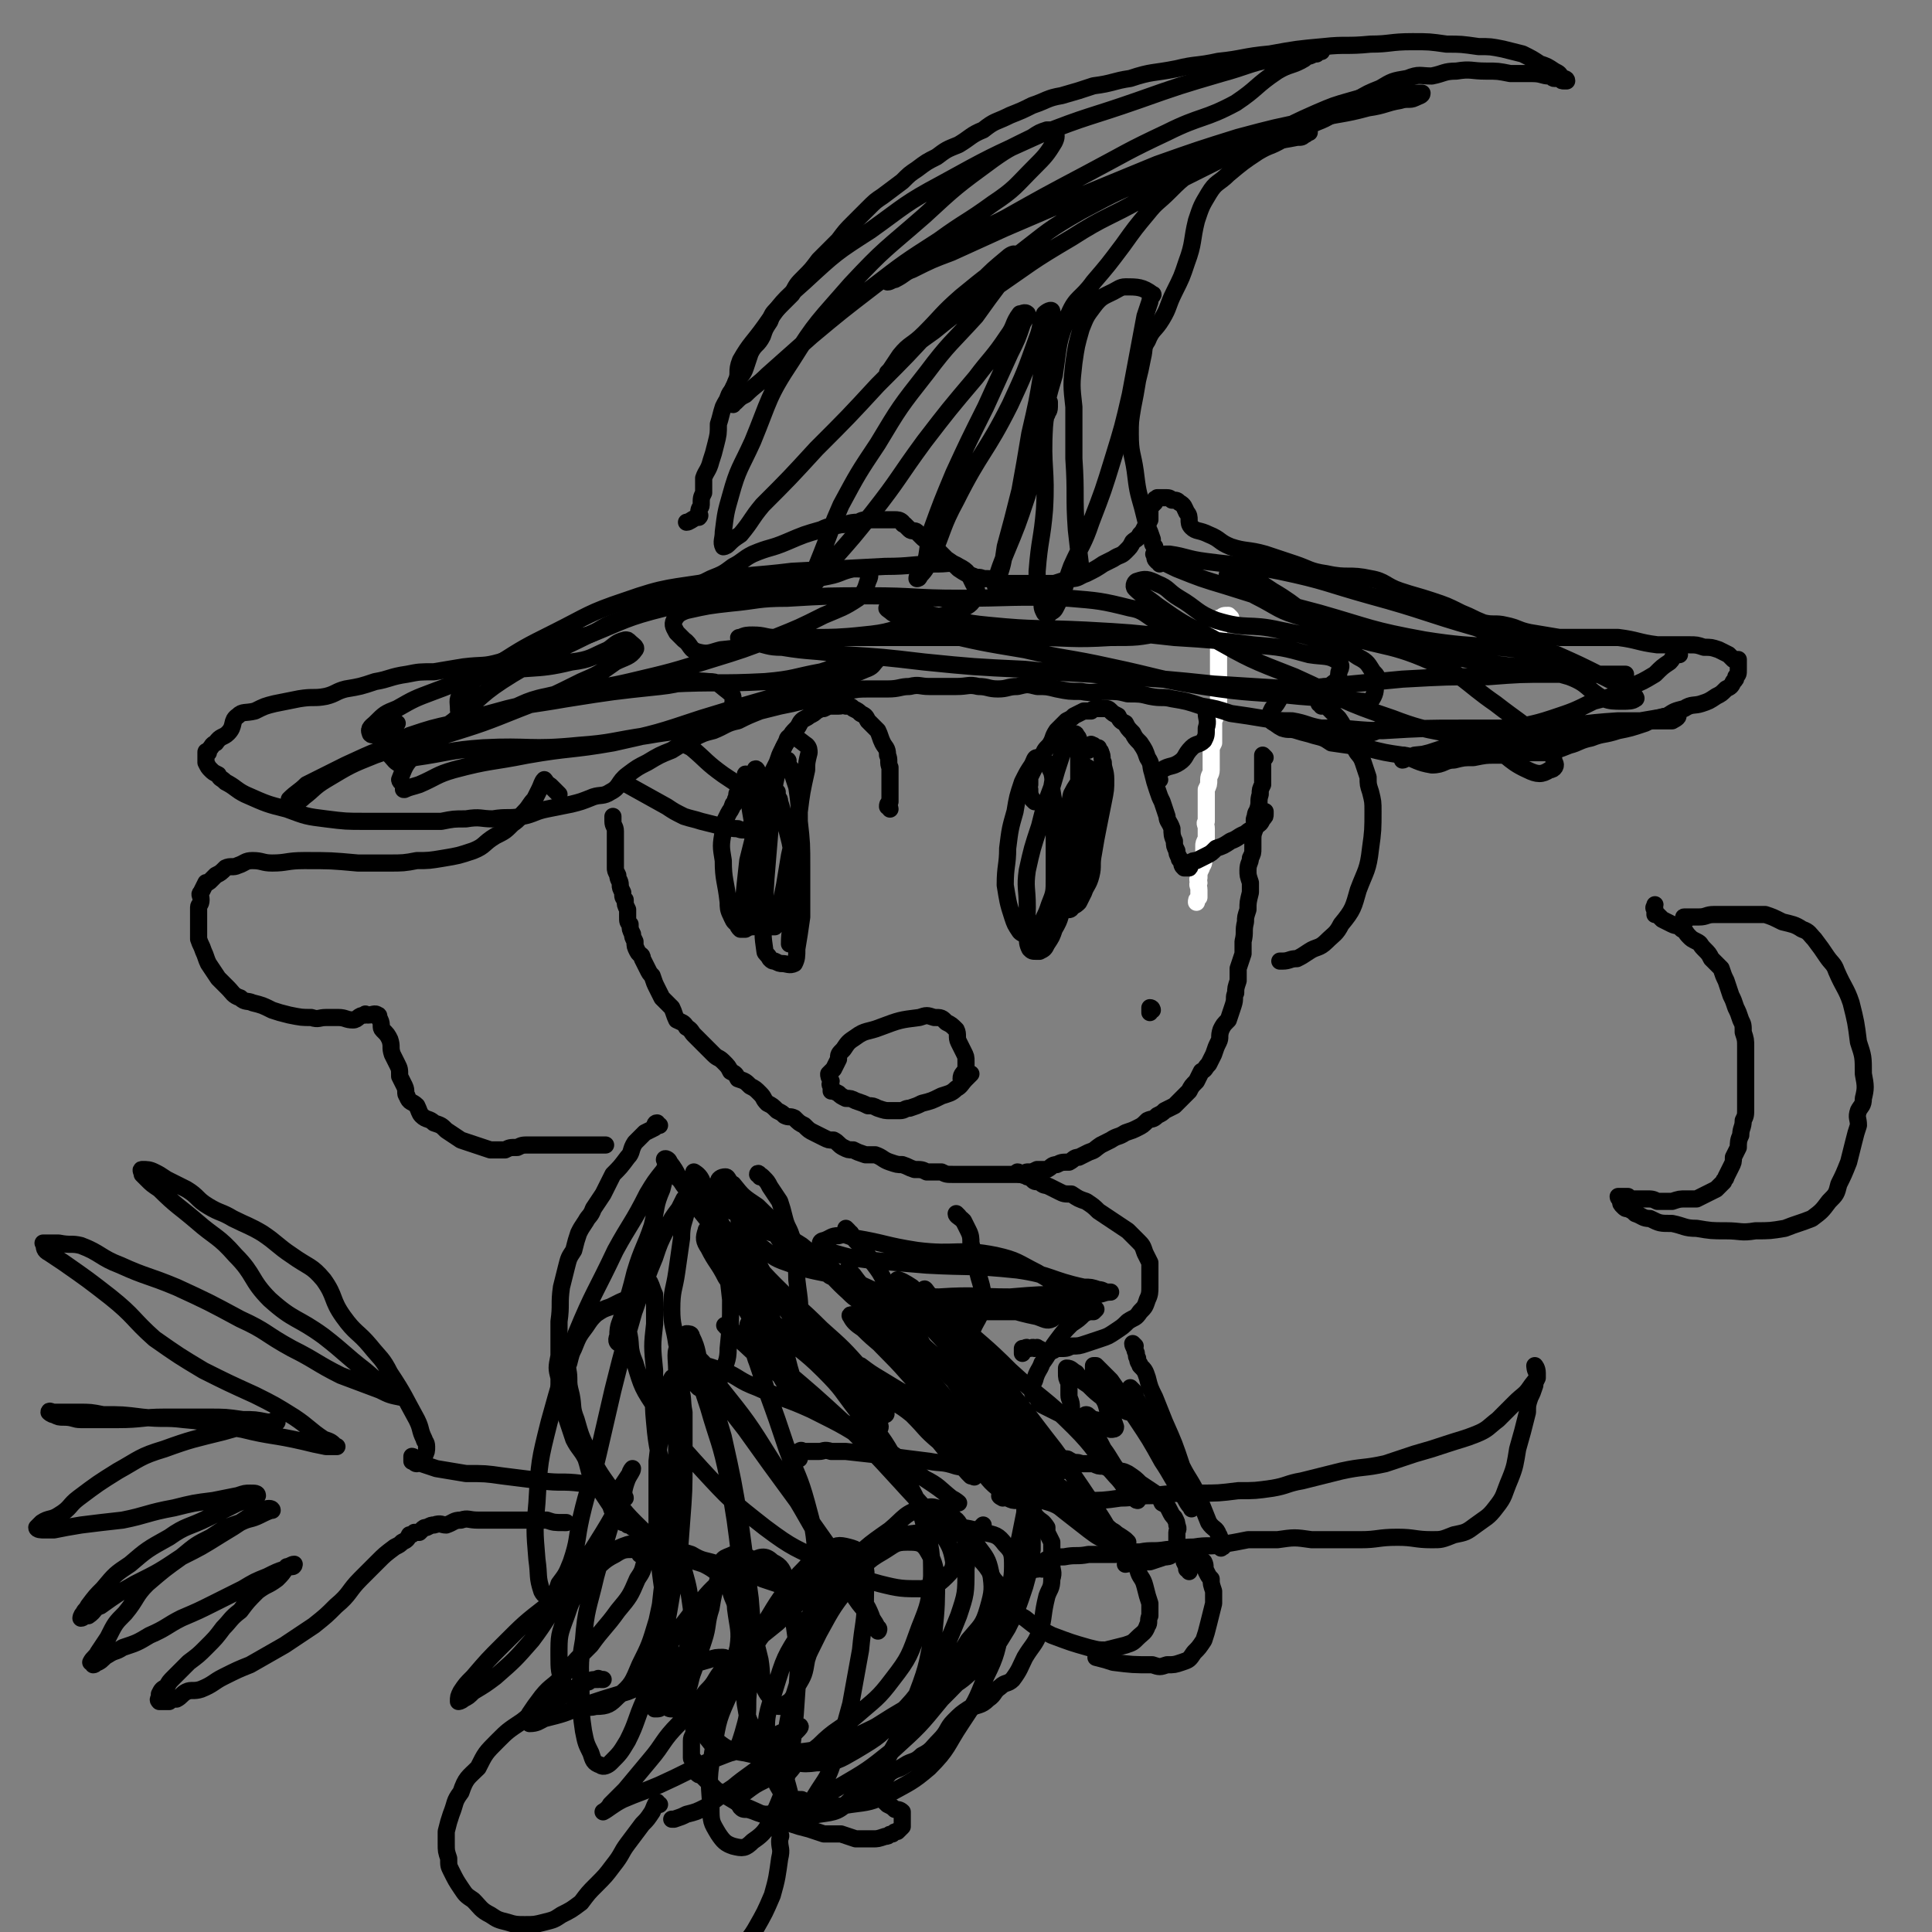
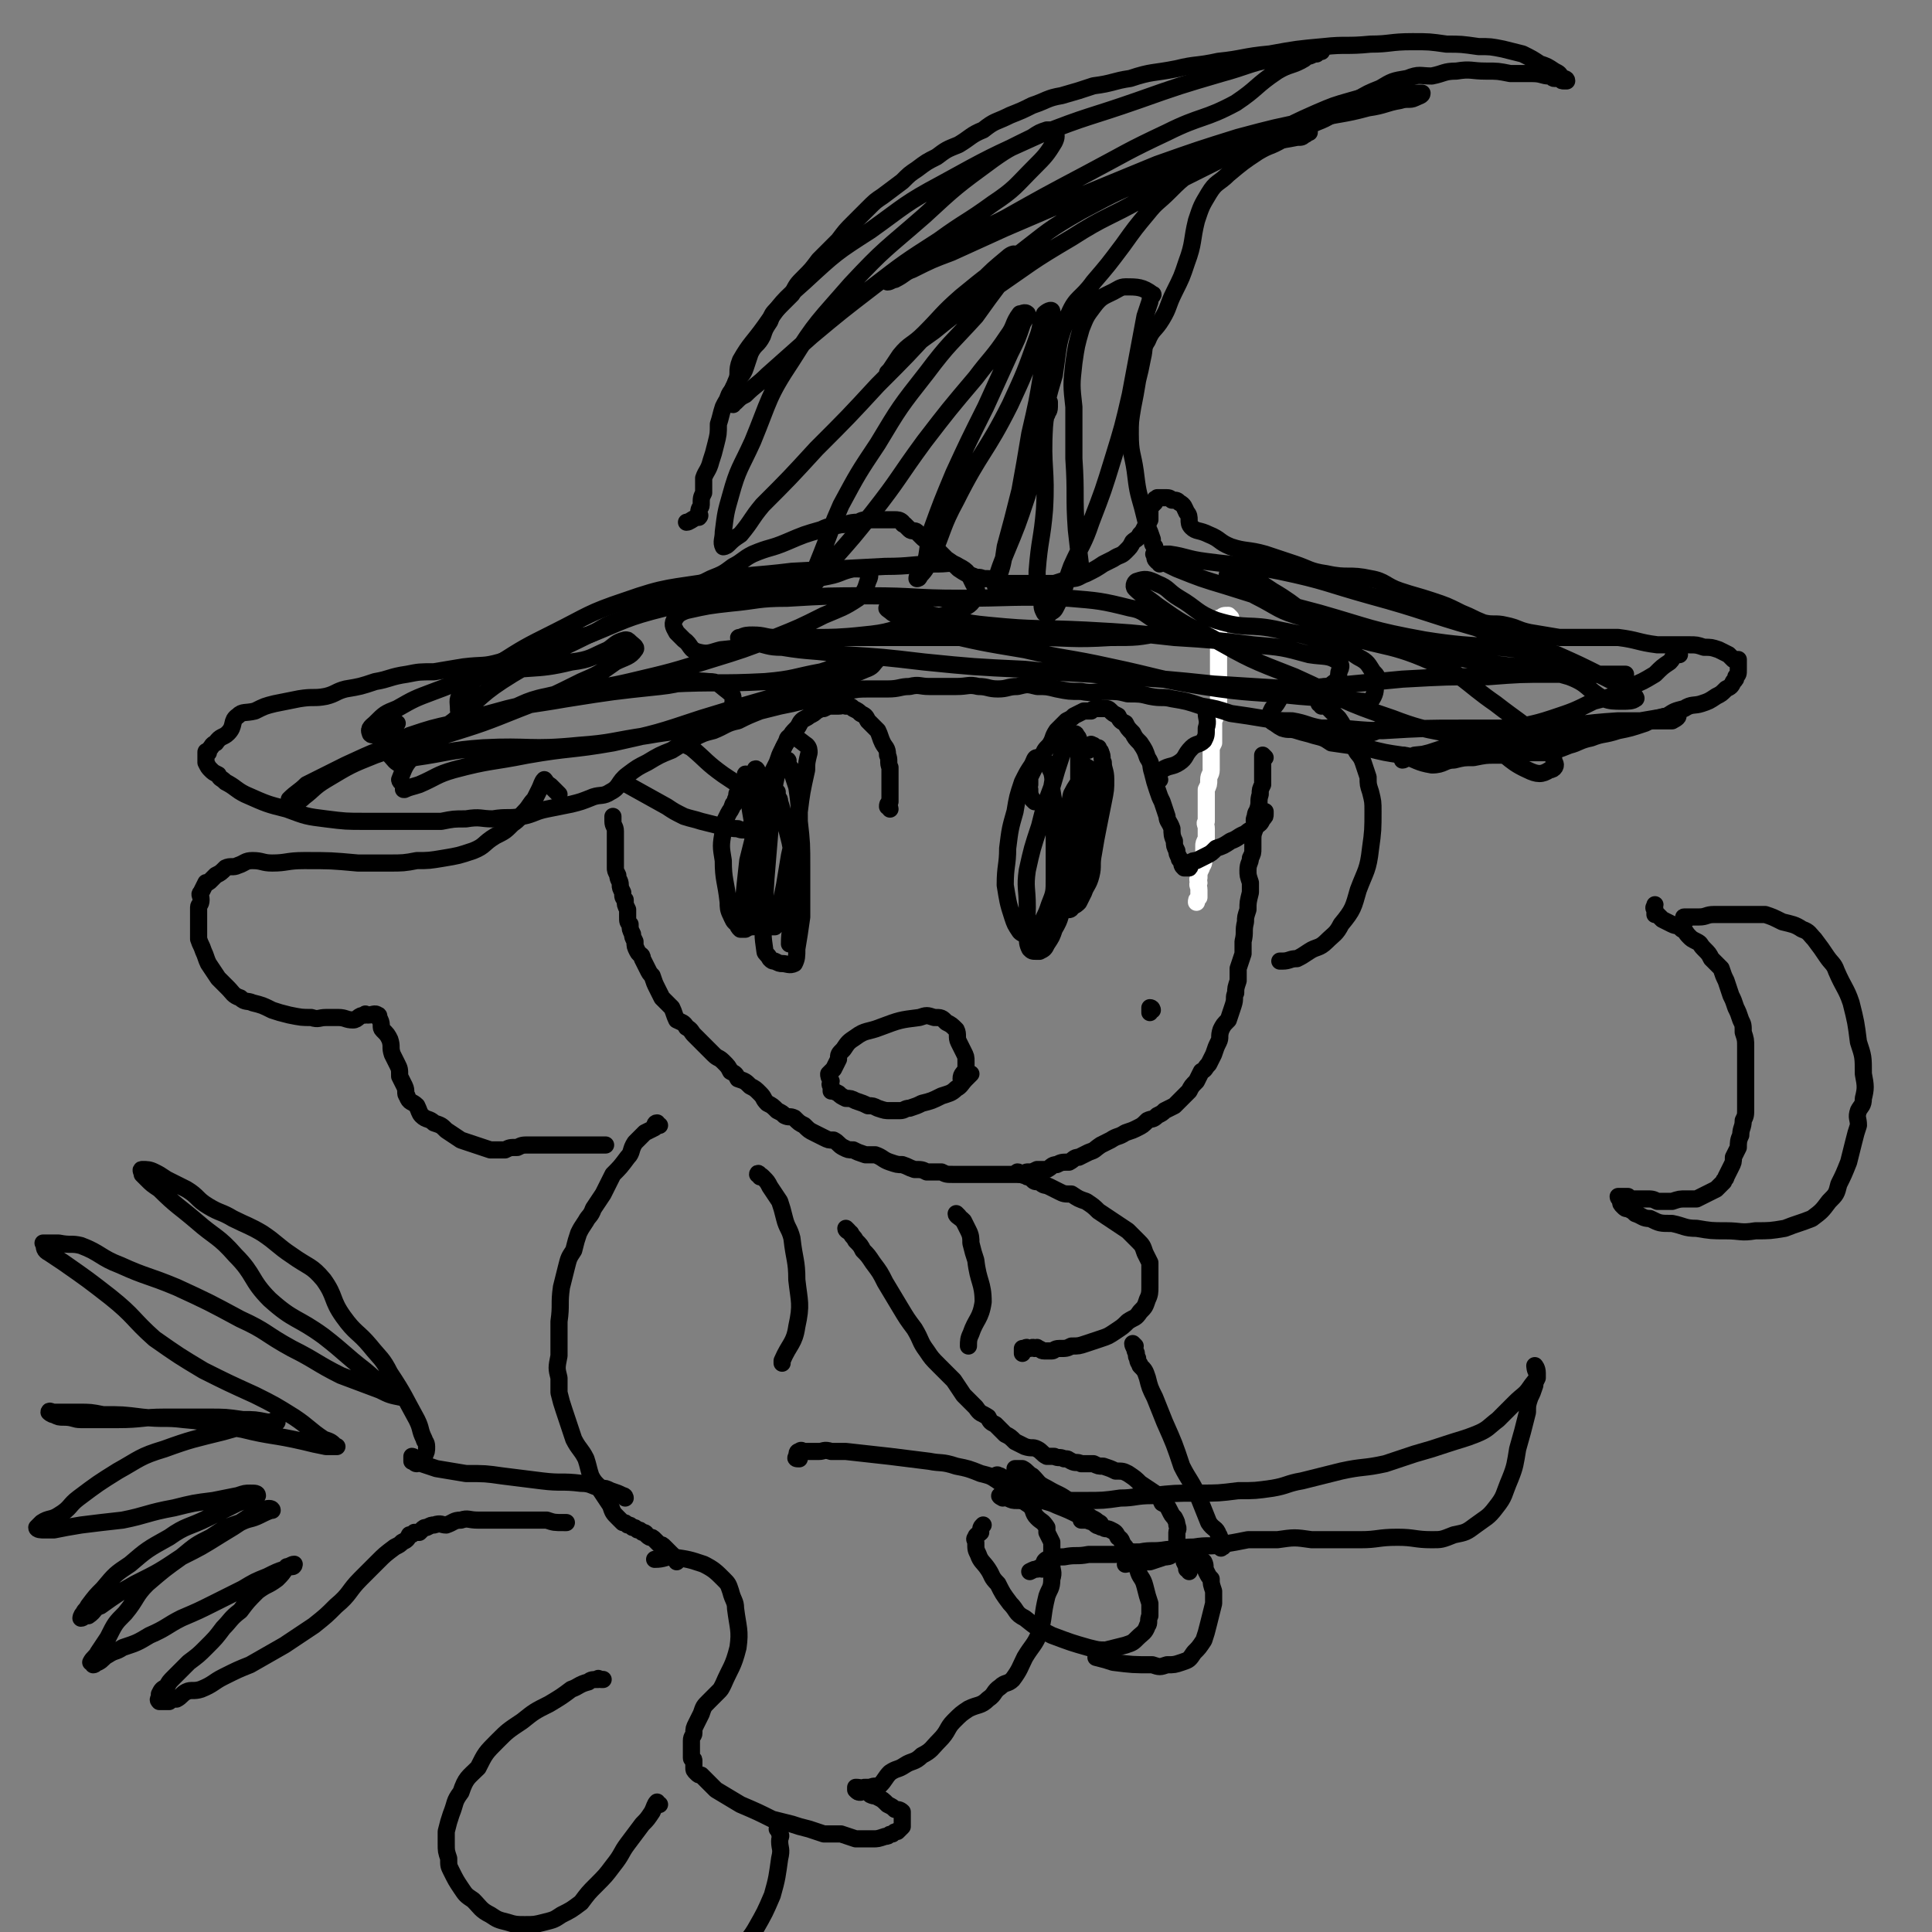
<svg xmlns="http://www.w3.org/2000/svg" viewBox="0 0 788 788" version="1.1">
  <rect x="0" y="0" width="788" height="788" fill="#808080" stroke="none" />
  <g fill="none" stroke="#FFFFFF" stroke-width="7" stroke-linecap="round" stroke-linejoin="round">
    <path d="M502,252c0,0 -1,-1 -1,-1 -2,0 -2,0 -3,1 -1,0 -1,0 -1,1 0,1 1,1 1,2 -1,2 -1,2 -1,3 0,1 0,1 0,2 0,1 0,1 0,2 0,2 0,2 0,3 0,2 0,2 0,3 0,2 0,2 0,3 0,1 0,1 0,3 0,2 0,2 0,3 0,2 0,2 0,3 0,2 0,2 0,4 0,2 0,2 0,4 0,2 -1,1 -1,3 0,2 -1,2 -1,4 0,2 0,2 0,4 0,2 0,2 0,4 -1,2 -1,2 -1,3 0,2 0,2 0,4 0,2 0,2 0,4 0,2 -1,2 -1,4 0,2 0,2 -1,4 0,1 0,1 0,3 0,2 0,2 0,4 0,1 0,1 0,3 0,1 0,1 0,3 -1,1 0,1 0,3 0,2 0,2 0,4 -1,2 -1,2 -1,3 0,2 0,2 0,3 0,2 0,2 0,3 0,2 -1,2 -1,3 -1,2 -1,2 -1,4 -1,1 0,1 0,2 -1,1 0,1 0,3 0,0 0,0 0,1 0,1 0,1 0,2 -1,1 -1,1 -1,2 0,0 0,0 0,0 " />
  </g>
  <g fill="none" stroke="#000000" stroke-width="7" stroke-linecap="round" stroke-linejoin="round">
    <path d="M516,309c0,0 -1,-1 -1,-1 0,1 0,2 0,3 0,2 0,2 0,3 0,2 0,2 0,3 0,2 0,2 0,3 -1,2 -1,2 -1,4 -1,3 0,3 -1,6 0,1 -1,1 -1,3 -1,2 0,2 0,4 0,2 -1,2 -1,5 0,2 0,2 0,4 0,2 0,2 -1,4 0,2 -1,2 -1,5 0,2 0,2 1,5 0,2 0,2 0,4 -1,4 -1,4 -1,7 -1,3 -1,3 -1,5 -1,4 0,4 -1,8 0,2 0,2 0,5 -1,3 -1,3 -2,6 0,2 0,2 0,5 -1,3 -1,3 -1,5 -1,2 0,2 -1,5 -1,3 -1,3 -2,6 -2,2 -2,2 -3,4 -1,3 0,3 -1,5 -1,2 -1,2 -2,5 -1,2 -1,2 -2,4 -2,2 -1,2 -3,3 -1,2 -1,2 -2,4 -2,2 -2,2 -3,4 -2,2 -2,2 -3,3 -2,2 -2,2 -3,3 -2,1 -2,1 -4,2 -1,1 -1,1 -3,2 -2,2 -2,1 -4,2 -2,2 -2,2 -4,3 -2,1 -2,1 -5,2 -3,2 -3,1 -6,3 -2,1 -2,1 -4,2 -3,2 -2,2 -5,3 -2,1 -2,1 -4,2 -2,0 -2,1 -4,2 -3,0 -3,0 -5,1 -2,0 -2,1 -4,2 -2,0 -2,0 -4,0 -2,1 -2,1 -4,1 -1,0 -1,1 -2,1 -2,0 -2,0 -3,0 -2,0 -2,0 -4,0 -1,0 -1,0 -3,0 -2,0 -2,0 -4,0 -2,0 -2,0 -4,0 -2,0 -2,0 -5,0 -2,0 -2,0 -5,0 -3,0 -3,0 -5,-1 -3,0 -3,0 -6,0 -2,-1 -2,-1 -5,-1 -3,-1 -2,-1 -5,-2 -2,0 -2,0 -5,-1 -3,-1 -3,-2 -6,-3 -2,0 -2,0 -4,0 -3,-1 -3,-1 -5,-2 -2,0 -2,0 -4,-1 -2,-1 -2,-2 -4,-3 -2,0 -2,0 -4,-1 -2,-1 -2,-1 -4,-2 -2,-1 -2,-1 -4,-3 -2,-1 -2,-1 -4,-3 -2,-1 -2,0 -4,-1 -1,-1 -1,-1 -3,-2 -2,-2 -2,-2 -4,-3 -2,-2 -1,-2 -3,-4 -2,-2 -2,-2 -4,-3 -2,-2 -2,-2 -5,-3 -1,-2 -1,-2 -3,-3 -1,-2 -1,-2 -3,-4 -2,-2 -2,-1 -4,-3 -2,-2 -2,-2 -4,-4 -2,-2 -2,-2 -4,-4 -1,-1 -1,-2 -3,-3 -1,-2 -2,-2 -4,-3 -1,-2 -1,-3 -2,-5 -2,-2 -2,-2 -4,-4 -1,-2 -1,-2 -2,-4 -1,-2 -1,-2 -2,-5 -1,-1 -1,-1 -2,-3 -1,-2 -1,-2 -2,-4 0,-2 -1,-1 -2,-3 -1,-2 -1,-2 -1,-4 -1,-2 -1,-2 -1,-3 -1,-2 -1,-2 -1,-4 -1,-1 -1,-1 -1,-3 0,-2 0,-2 0,-3 -1,-2 -1,-2 -1,-4 -1,-1 -1,-1 -1,-3 -1,-2 -1,-2 -1,-3 0,-2 -1,-2 -1,-4 -1,-2 -1,-2 -1,-3 0,-2 0,-2 0,-3 0,-2 0,-2 0,-3 0,-2 0,-2 0,-3 0,-2 0,-2 0,-3 0,-2 0,-2 0,-3 0,-2 -1,-2 -1,-4 0,-1 0,-1 0,-2 " />
    <path d="M363,330c0,-1 -1,-1 -1,-1 0,-1 0,-1 1,-2 0,-1 0,-1 0,-1 0,-1 0,-1 0,-2 0,-2 0,-2 0,-3 0,-2 0,-2 0,-4 0,-2 0,-2 0,-4 -1,-2 0,-3 -1,-5 0,-3 -1,-3 -2,-5 -1,-2 -1,-3 -2,-5 -2,-2 -2,-2 -4,-4 -1,-2 -1,-2 -3,-3 -1,-1 -1,-1 -3,-2 -1,-1 -1,-1 -3,-1 -1,-1 -1,0 -3,0 -1,0 -1,0 -3,0 -1,0 -1,0 -3,1 -1,0 -1,0 -3,1 -1,1 -1,1 -3,2 -1,1 -2,1 -3,2 -1,1 -1,2 -2,3 -2,2 -2,2 -3,4 -2,3 -2,3 -3,5 -1,2 -1,2 -2,5 -1,2 -1,2 -2,4 -1,3 -2,3 -2,5 -1,2 -1,2 -1,4 -1,2 -1,2 -2,4 0,1 0,1 -1,2 0,1 0,2 0,3 -1,0 -1,0 -2,1 0,0 0,1 0,2 0,0 0,0 0,0 0,1 0,1 0,1 0,1 0,1 0,1 0,1 0,1 0,1 0,0 0,0 -1,0 -3,-1 -3,0 -5,-1 -4,0 -4,-1 -7,-1 -4,-1 -4,-1 -8,-2 -3,-1 -4,-1 -7,-2 -4,-2 -4,-2 -7,-4 -9,-5 -9,-5 -18,-10 0,0 0,0 0,0 " />
    <path d="M305,317c0,0 -1,-2 -1,-1 0,0 1,1 1,3 0,0 0,0 1,1 0,1 0,1 0,2 1,0 0,1 0,1 0,1 1,1 1,1 0,-1 -1,-1 -2,-2 -2,-1 -2,-1 -4,-2 -3,-2 -3,-2 -6,-4 -7,-5 -7,-6 -13,-11 -2,-1 -2,-1 -4,-2 " />
    <path d="M309,315c0,-1 -1,-2 -1,-1 0,0 0,1 1,2 0,1 0,1 0,2 1,1 1,1 1,3 0,1 0,2 0,3 0,3 1,3 1,6 0,4 0,4 1,7 0,8 0,8 0,16 -1,8 0,8 -1,15 0,3 -1,3 -2,6 -1,2 0,2 -2,4 0,0 0,0 -1,0 -1,0 -1,0 -2,1 -1,0 -1,0 -2,0 -1,-1 -1,-1 -1,-2 -2,-1 -2,-2 -3,-4 -1,-2 -1,-3 -1,-5 -1,-9 -2,-9 -2,-17 -1,-6 -1,-6 0,-12 0,-3 0,-3 2,-7 1,-2 1,-1 2,-4 1,0 0,0 1,-1 0,-1 0,-1 0,-1 1,-1 0,-2 1,-3 0,0 0,0 1,-1 1,-1 1,-1 1,-1 1,0 1,0 1,0 1,0 1,0 1,1 1,1 1,1 1,3 0,3 0,3 0,5 1,6 1,6 2,11 1,8 0,8 1,16 0,6 0,6 0,12 0,3 0,3 -1,6 -1,2 -1,2 -3,3 0,1 0,0 -1,1 0,0 0,0 0,0 -1,-1 -1,-1 -1,-1 0,-2 0,-2 0,-3 0,-3 0,-3 0,-5 1,-10 1,-10 2,-19 2,-8 2,-8 4,-16 2,-6 1,-7 4,-13 1,-4 1,-4 3,-7 1,-2 1,-2 3,-4 1,-1 1,-1 2,-1 1,0 0,1 0,2 1,1 2,1 2,3 1,3 1,3 2,6 1,7 1,7 1,14 1,9 1,9 1,19 0,10 0,10 0,20 -1,7 -1,7 -2,13 0,3 0,4 -1,6 -2,1 -3,0 -5,0 -1,0 -1,0 -3,-1 -1,0 -1,0 -2,-1 -1,-2 -2,-2 -2,-3 -1,-7 -1,-7 0,-14 0,-11 0,-11 1,-23 1,-12 1,-12 2,-24 1,-8 1,-8 3,-16 1,-5 1,-5 3,-9 0,-1 1,-2 2,-1 3,0 3,1 6,3 1,1 1,2 1,3 -1,4 -1,4 -1,7 -2,9 -2,9 -3,17 -2,9 -2,9 -4,18 -1,6 -1,6 -2,12 -1,5 -1,5 -2,10 0,2 -1,2 -1,4 -1,1 0,2 -1,3 0,0 0,0 -1,0 0,-1 0,-1 -1,-1 0,-1 -1,-1 -1,-3 -1,-3 0,-3 -1,-6 -1,-11 -2,-11 -2,-22 0,-6 0,-6 1,-11 0,-4 0,-4 1,-8 1,-2 1,-2 3,-4 0,0 1,0 2,0 0,0 0,0 0,1 0,2 1,1 1,3 1,3 1,4 2,7 2,10 3,9 3,19 1,10 0,10 0,20 0,6 -1,6 -1,12 " />
    <path d="M422,327c-1,-1 -1,-1 -1,-1 -1,-2 -1,-2 -1,-4 -1,-1 -1,-1 0,-2 0,-2 0,-2 0,-3 1,-2 1,-2 2,-4 1,-2 1,-2 3,-4 1,-3 1,-3 3,-5 2,-3 1,-3 3,-6 2,-2 2,-2 4,-4 2,-1 2,-1 3,-2 2,-1 2,-1 4,-2 1,0 1,0 3,0 1,-1 1,-1 3,-1 1,0 1,0 2,0 2,0 2,0 3,1 1,1 1,1 3,2 1,2 1,2 3,3 1,2 1,2 3,4 1,2 1,2 3,4 2,3 2,3 3,6 2,3 1,3 2,6 1,4 1,4 2,7 1,3 1,3 2,5 1,3 1,3 2,6 0,2 1,2 2,5 0,2 0,3 1,5 0,2 0,2 1,4 0,1 0,1 1,3 0,1 0,0 1,1 0,2 0,2 1,3 0,0 0,0 1,0 0,0 0,0 0,0 1,0 1,0 1,0 1,-1 0,-2 1,-2 0,-1 1,-1 2,-1 2,-1 2,-1 4,-2 2,-1 2,-1 4,-3 3,-1 3,-1 6,-3 3,-1 3,-2 6,-3 2,-2 2,-1 4,-3 2,-1 2,-1 3,-3 1,-1 1,-1 1,-2 0,-1 0,-1 0,-1 " />
    <path d="M473,318c-1,0 -2,0 -1,-1 0,-1 1,-2 2,-3 3,-2 4,-1 7,-3 3,-2 2,-3 5,-6 2,-2 3,-1 5,-3 1,-2 1,-2 1,-5 1,-3 0,-4 0,-6 " />
    <path d="M444,306c0,0 -1,0 -1,-1 0,-1 1,-1 2,-1 0,-1 0,0 1,0 1,1 1,1 2,1 0,1 1,1 1,2 1,2 0,2 1,4 0,3 1,3 1,7 0,4 0,4 -1,9 -1,5 -1,5 -2,10 -1,5 -1,5 -2,11 -1,5 0,5 -1,9 -1,4 -2,4 -3,7 -1,2 -1,2 -2,4 -1,1 -1,1 -3,2 0,1 -1,1 -1,1 -2,-1 -2,-1 -3,-2 -1,-2 0,-2 -1,-4 0,-4 -1,-5 0,-9 0,-5 0,-5 1,-10 1,-6 0,-6 2,-12 1,-5 1,-5 2,-10 2,-4 2,-3 4,-7 0,-1 0,-1 1,-3 0,-1 1,-2 1,-1 1,0 1,0 1,2 1,1 0,1 0,2 0,4 0,4 0,7 -1,7 -1,7 -2,14 -2,8 -1,8 -3,16 -2,7 -2,7 -5,14 -2,6 -1,6 -4,11 -1,3 -1,3 -3,6 -1,2 -1,2 -3,3 0,0 -1,0 -1,0 -2,0 -2,0 -3,-1 -1,-2 -1,-3 -1,-6 -1,-5 0,-5 0,-11 0,-8 -1,-8 0,-15 2,-9 2,-9 5,-18 2,-8 2,-8 5,-16 2,-7 2,-7 4,-13 1,-3 1,-2 3,-5 1,-2 0,-2 1,-3 1,-1 2,-1 2,0 1,1 1,1 1,3 0,5 0,5 0,9 0,6 0,6 0,12 -1,7 -1,7 -2,14 -1,8 -1,8 -2,16 -1,7 -1,8 -3,14 -2,5 -2,5 -5,9 -1,2 -2,2 -4,4 -2,1 -3,1 -5,1 -1,-1 -2,-1 -3,-2 -2,-3 -2,-3 -3,-6 -2,-6 -2,-7 -3,-13 0,-8 1,-8 1,-15 1,-8 1,-8 3,-15 1,-6 1,-6 3,-12 2,-4 2,-4 4,-7 1,-2 1,-3 2,-3 2,0 2,1 4,2 1,2 1,2 2,4 1,4 0,4 0,7 1,6 1,6 1,12 0,6 0,6 0,12 0,6 0,6 0,12 0,6 0,6 -2,11 -1,3 -1,3 -3,7 -1,2 -1,3 -3,5 -1,0 -1,0 -2,1 " />
    <path d="M393,441c0,0 -1,0 -1,-1 0,-2 1,-2 2,-4 0,-2 0,-2 0,-3 0,-2 0,-2 -1,-4 -1,-2 -1,-2 -2,-4 -1,-2 0,-3 -1,-5 -2,-2 -2,-2 -4,-3 -2,-2 -2,-2 -5,-2 -3,-1 -3,-1 -6,0 -8,1 -8,1 -16,4 -5,2 -6,1 -10,4 -3,2 -3,2 -5,5 -2,2 -2,2 -2,4 -1,2 -1,2 -2,4 -1,1 -1,1 -2,2 0,1 0,1 1,3 0,1 -1,1 0,2 0,1 0,1 0,2 1,0 1,0 3,1 1,1 1,1 3,2 2,0 2,0 4,1 3,1 3,1 5,2 2,0 2,0 4,1 3,1 3,1 5,1 2,0 2,0 4,0 2,0 2,-1 4,-1 3,-1 3,-1 5,-2 4,-1 4,-1 8,-3 3,-1 4,-1 6,-3 2,-1 2,-2 4,-4 1,-1 1,-1 2,-2 " />
    <path d="M520,295c0,0 -2,-1 -1,-1 1,1 2,2 4,3 3,1 3,0 6,1 3,1 4,1 7,2 4,1 4,1 7,3 7,1 7,1 14,2 8,2 8,2 15,3 6,2 6,3 12,4 5,0 5,-2 9,-2 4,-1 4,-1 8,-1 5,-1 5,-1 9,-1 6,0 6,0 11,-1 5,0 5,0 9,0 5,-1 5,-1 10,-3 4,-1 4,-2 9,-3 5,-2 5,-1 11,-3 5,-1 5,-1 11,-3 4,-2 4,-2 9,-3 3,-2 3,-2 7,-3 3,-2 4,-1 7,-2 3,-1 3,-1 6,-3 2,-1 2,-1 4,-3 2,-1 2,-1 3,-3 1,-1 1,-1 1,-2 1,-1 1,-1 1,-3 0,0 0,0 0,-1 0,0 0,0 0,0 0,-1 0,-1 0,-2 0,0 0,-1 0,-1 -1,0 -1,0 -2,0 -1,-1 -1,-1 -2,-2 -2,-1 -2,-1 -4,-2 -3,-1 -3,-1 -6,-1 -3,-1 -3,-1 -6,-1 -3,0 -3,0 -6,0 -3,0 -3,0 -7,0 -8,-1 -8,-2 -16,-3 -7,0 -7,0 -13,0 -5,0 -5,0 -11,0 -6,-1 -6,-1 -12,-2 -5,-1 -5,-2 -10,-3 -4,-1 -5,0 -9,-1 -5,-2 -4,-2 -9,-4 -6,-3 -6,-3 -12,-5 -6,-2 -7,-2 -13,-4 -6,-2 -6,-4 -12,-5 -9,-2 -9,0 -18,-2 -7,-1 -7,-2 -13,-4 -6,-2 -6,-2 -12,-4 -7,-2 -8,-1 -14,-3 -5,-2 -4,-3 -9,-5 -4,-2 -5,-1 -7,-3 -2,-2 0,-4 -2,-6 -1,-2 -1,-3 -3,-4 -1,-1 -1,-1 -3,-1 -1,-1 -1,-1 -3,-1 0,0 0,0 -1,0 -1,0 -1,0 -2,0 0,1 -1,0 -1,1 0,0 0,0 0,1 -1,1 -1,1 -2,2 0,2 0,2 0,3 0,1 0,1 0,2 -1,2 -1,2 -2,3 -1,2 -1,2 -2,3 -1,2 -2,2 -3,3 -1,2 -1,2 -3,4 -2,2 -2,1 -5,3 -2,1 -2,1 -4,2 -3,2 -3,2 -7,4 -3,1 -3,2 -6,2 -4,1 -4,1 -7,2 -3,0 -3,0 -6,0 -3,0 -3,0 -6,0 -2,0 -2,0 -4,0 -2,0 -2,0 -4,0 -2,-1 -2,-1 -4,-1 -2,-1 -2,-1 -5,-1 -2,-1 -2,0 -4,-1 -3,-1 -3,-1 -6,-3 -2,-2 -2,-2 -5,-4 -2,-2 -2,-2 -4,-4 -2,-1 -2,-1 -3,-3 -2,-1 -2,-1 -3,-2 -1,-1 -1,-1 -2,-2 -1,-1 -2,0 -3,-1 -1,-1 -1,-1 -2,-2 -1,0 -1,-1 -1,-1 -1,-1 -2,-1 -3,-1 -1,0 -1,0 -2,0 -2,0 -2,0 -4,0 -2,0 -2,0 -4,0 -3,0 -3,0 -5,1 -4,0 -4,1 -7,1 -4,1 -4,0 -8,2 -7,2 -7,2 -14,5 -7,3 -7,2 -14,5 -4,2 -4,3 -8,5 -4,3 -4,3 -9,5 -4,2 -4,2 -8,4 -5,2 -5,3 -10,5 -6,3 -6,2 -12,5 -5,2 -5,2 -10,4 -5,2 -5,3 -10,5 -5,1 -5,1 -11,3 -6,1 -6,1 -13,3 -6,2 -6,3 -12,5 -7,2 -7,1 -15,2 -6,1 -6,1 -12,2 -6,0 -6,0 -11,1 -7,1 -7,2 -13,3 -6,2 -6,2 -12,3 -4,1 -4,2 -8,3 -5,1 -5,0 -11,1 -5,1 -5,1 -10,2 -4,1 -4,1 -8,3 -4,1 -5,0 -7,2 -3,2 -1,4 -4,7 -2,2 -3,1 -5,4 -2,1 -1,1 -3,3 0,0 0,1 0,1 -1,0 -1,-1 -1,0 0,0 0,1 0,2 0,1 0,1 0,2 1,2 1,2 2,3 1,1 1,1 3,2 1,2 1,1 3,3 4,2 4,3 8,5 9,4 9,4 17,6 8,3 8,3 16,4 8,1 8,1 16,1 9,0 9,0 18,0 6,0 6,0 13,0 5,-1 5,-1 10,-1 6,-1 6,0 11,0 6,-1 6,0 12,-1 5,-1 5,-2 10,-3 5,-1 5,-1 10,-2 4,-1 4,-1 9,-3 3,-1 4,0 7,-2 4,-2 3,-4 7,-7 4,-3 4,-3 8,-5 5,-3 5,-3 10,-5 5,-3 4,-3 9,-5 4,-2 4,-2 8,-3 5,-2 5,-3 10,-4 4,-2 4,-2 9,-4 4,-1 4,-1 8,-2 5,-1 5,-1 9,-2 5,-1 5,-1 10,-2 4,-1 4,-2 8,-2 5,-1 5,-1 10,-1 4,0 4,0 7,0 5,0 5,-1 9,-1 4,-1 4,0 8,0 6,0 6,0 11,0 5,0 5,-1 9,0 4,0 4,1 8,1 4,0 4,-1 8,-1 4,-1 4,-1 8,0 4,0 4,0 8,1 5,1 5,1 10,1 5,1 5,0 10,0 5,0 5,0 9,1 5,0 5,0 9,1 5,1 5,0 9,1 6,1 6,1 12,3 6,1 6,1 12,3 7,1 7,1 13,2 6,1 7,1 12,1 6,1 6,2 12,3 5,0 5,0 10,1 5,0 5,1 9,1 3,0 3,-1 5,-2 " />
    <path d="M473,230c0,0 0,-1 -1,-1 -1,-1 -1,-1 -1,-3 -1,0 0,0 0,-1 0,-1 0,-1 0,-2 -1,-1 -1,-1 -1,-3 -1,-3 -1,-3 -2,-5 -1,-4 -1,-4 -2,-8 -2,-7 -2,-7 -3,-15 -1,-7 -2,-7 -2,-15 0,-5 0,-5 1,-11 1,-5 1,-5 2,-11 1,-4 1,-4 2,-9 1,-4 0,-4 2,-7 2,-5 3,-4 6,-9 3,-5 2,-5 5,-11 3,-6 3,-6 5,-12 3,-8 2,-9 4,-17 2,-6 2,-6 5,-11 3,-5 4,-4 8,-8 6,-5 6,-5 12,-9 5,-3 5,-2 10,-5 5,-3 5,-3 10,-5 5,-3 5,-2 10,-5 5,-3 5,-3 10,-6 5,-3 5,-3 10,-5 5,-3 5,-3 11,-4 5,-2 5,-1 10,-1 5,-1 5,-2 10,-2 6,-1 6,0 12,0 5,0 5,0 10,1 5,0 5,0 9,0 4,0 4,1 7,1 1,0 1,1 2,1 1,0 1,0 2,0 1,1 1,1 2,1 1,0 1,0 1,0 0,-1 -1,-1 -2,-1 -1,-2 -1,-2 -3,-3 -3,-2 -3,-2 -6,-3 -3,-2 -3,-2 -7,-4 -4,-1 -4,-1 -8,-2 -5,-1 -5,-1 -10,-1 -7,-1 -7,-1 -13,-1 -7,-1 -7,-1 -14,-1 -9,0 -9,1 -17,1 -10,1 -10,0 -19,1 -11,1 -11,1 -22,3 -11,1 -11,2 -21,3 -9,2 -9,1 -17,3 -10,2 -10,1 -19,4 -7,1 -7,2 -15,3 -6,2 -6,2 -13,4 -6,1 -6,2 -12,4 -4,2 -4,2 -9,4 -6,3 -6,2 -11,6 -5,2 -5,3 -10,6 -5,2 -5,2 -9,5 -4,2 -4,2 -8,5 -3,2 -3,2 -6,5 -4,3 -4,3 -8,6 -3,2 -3,2 -6,5 -3,3 -3,3 -6,6 -3,3 -3,3 -6,7 -4,4 -4,4 -8,8 -3,4 -3,4 -6,7 -3,3 -3,3 -5,7 -3,3 -3,3 -6,6 -2,2 -2,2 -3,5 -2,3 -2,3 -3,6 -2,4 -3,3 -5,7 -1,3 -1,3 -2,6 -1,3 -2,3 -3,5 -2,3 -2,3 -3,6 -2,3 -2,3 -3,5 -1,3 -1,4 -2,7 0,4 0,4 -1,8 -1,4 -1,4 -2,7 -1,4 -2,4 -3,7 0,3 0,3 0,6 -1,2 -1,2 -1,5 0,1 -1,1 -1,3 0,1 1,1 0,2 0,0 -1,0 -1,0 -2,1 -3,2 -4,2 " />
    <path d="M685,267c0,-1 -1,-2 -1,-1 -2,1 -1,2 -3,4 -3,2 -3,2 -6,5 -5,3 -5,3 -10,5 -7,4 -7,4 -15,6 -8,4 -8,4 -17,7 -9,3 -9,2 -18,5 -9,3 -9,2 -19,5 -7,2 -7,2 -13,4 -4,1 -4,1 -8,2 -2,0 -2,1 -3,1 0,-1 -1,-2 0,-2 2,0 3,1 5,0 11,-1 11,-2 22,-4 15,-1 15,-1 30,-2 9,-1 9,-2 18,-3 9,-2 9,-2 17,-4 5,-1 5,-1 11,-2 3,0 3,-1 6,-1 2,-1 3,-1 3,0 1,0 0,1 -2,2 -1,0 -1,0 -3,0 -2,0 -2,0 -5,0 -7,0 -7,0 -14,0 -16,1 -16,2 -32,3 -15,0 -15,0 -31,0 -16,0 -16,0 -33,1 -11,0 -11,-1 -22,-1 -8,0 -8,0 -15,-1 -4,0 -4,0 -7,-1 -2,-1 -2,-2 -2,-3 0,-1 0,-1 1,-3 3,-3 2,-4 5,-6 3,-2 3,-2 6,-2 21,-2 21,-2 42,-4 18,-1 18,-1 35,-1 13,-1 13,-1 26,-1 9,0 9,0 18,0 5,0 5,0 10,0 1,0 2,0 2,0 0,0 -1,0 -2,0 -5,0 -5,1 -10,0 -10,-3 -10,-6 -20,-8 -25,-5 -25,-2 -50,-6 -22,-4 -22,-5 -43,-11 -19,-5 -19,-5 -38,-11 -10,-3 -10,-3 -20,-7 -4,-2 -7,-3 -8,-5 0,-1 3,-1 5,-1 7,1 7,2 15,3 15,2 15,1 30,4 19,4 19,5 37,10 22,6 22,7 43,13 16,6 16,5 33,11 9,4 9,4 19,9 6,3 6,3 11,6 1,1 3,3 2,3 -1,1 -3,1 -5,1 -4,0 -5,0 -8,-1 -7,-4 -6,-6 -14,-9 -17,-5 -18,-3 -36,-6 -21,-4 -21,-4 -42,-9 -15,-3 -16,-3 -30,-9 -11,-3 -10,-4 -20,-9 -5,-3 -6,-3 -11,-7 0,0 -1,-2 0,-2 1,0 2,-1 5,0 7,3 7,3 13,7 12,7 11,9 23,15 20,9 22,5 42,14 14,6 13,8 26,17 9,7 10,7 18,14 4,4 5,5 6,10 1,1 0,3 -2,3 -3,2 -5,2 -9,0 -9,-4 -8,-7 -18,-11 -18,-6 -19,-3 -37,-10 -21,-7 -20,-8 -40,-17 -18,-7 -18,-7 -34,-16 -12,-6 -12,-6 -22,-13 -5,-4 -6,-4 -9,-7 -1,-1 0,-3 1,-3 3,-1 4,-1 8,1 5,2 4,3 9,6 7,4 7,6 15,9 13,4 13,1 26,4 10,2 10,2 19,5 7,2 7,2 13,6 4,2 4,3 6,6 2,2 2,2 1,5 0,3 0,4 -2,7 -1,1 -2,0 -4,0 -12,-1 -12,-1 -25,-2 -19,-2 -20,-1 -39,-4 -19,-3 -19,-4 -38,-8 -18,-4 -18,-3 -35,-7 -18,-3 -18,-3 -35,-7 -7,-2 -7,-3 -14,-6 -3,-1 -3,-1 -5,-2 -1,-1 -3,-2 -2,-2 2,-1 4,-1 7,0 6,1 6,2 12,3 11,2 11,3 22,4 20,2 20,1 40,2 18,1 18,1 36,3 16,1 16,1 32,3 12,1 12,1 23,4 6,1 8,0 12,3 2,2 0,3 0,5 0,1 0,1 0,2 -3,2 -3,3 -6,3 -6,2 -6,1 -13,1 -16,-1 -16,-1 -32,-2 -19,-2 -19,-2 -38,-3 -20,-2 -20,-1 -39,-3 -21,-1 -21,-1 -41,-3 -17,-2 -17,-2 -33,-3 -13,-2 -13,-1 -25,-3 -6,0 -6,-1 -12,-2 -3,-1 -3,0 -5,-1 -1,-1 -1,-1 0,-1 2,-1 3,-1 5,-1 5,0 5,1 9,1 10,0 10,0 20,0 21,0 21,0 41,0 22,0 22,0 44,0 16,0 16,1 32,0 11,0 11,0 21,-2 4,0 4,0 7,-1 0,0 0,-1 -1,-2 -3,-1 -3,0 -7,-1 -6,-3 -6,-5 -12,-6 -12,-3 -13,-3 -25,-4 -23,-1 -23,0 -45,0 -18,0 -18,-1 -36,-1 -17,0 -17,0 -34,1 -12,0 -12,1 -23,2 -9,1 -9,1 -18,3 -3,1 -4,2 -5,4 -1,2 0,3 1,5 1,1 1,1 3,3 3,2 2,4 6,5 4,1 5,0 9,-1 11,-1 11,-2 22,-4 18,-2 18,0 36,-2 11,-1 11,-2 22,-5 8,-3 9,-2 17,-5 4,-2 5,-2 7,-6 1,-2 0,-3 -1,-5 -2,-4 -2,-5 -6,-7 -3,-2 -4,-1 -8,-1 -11,0 -11,1 -22,1 -19,1 -19,1 -38,2 -16,2 -16,1 -32,4 -18,3 -19,2 -36,8 -15,5 -15,6 -29,13 -12,6 -12,6 -23,13 -8,5 -9,5 -14,11 -3,3 -2,4 -2,7 0,1 0,2 1,2 1,1 2,1 4,1 5,0 6,0 11,-1 10,-3 10,-5 20,-7 17,-4 17,-2 34,-6 17,-4 17,-4 33,-9 13,-4 13,-4 26,-9 10,-4 10,-4 20,-9 7,-3 8,-3 14,-7 3,-3 3,-4 4,-7 1,-2 1,-3 0,-4 -2,-1 -3,-1 -6,-1 -5,1 -5,2 -10,3 -15,3 -15,3 -30,5 -18,4 -19,3 -37,8 -16,4 -16,5 -31,11 -16,8 -16,7 -31,16 -13,8 -12,9 -24,19 -8,6 -9,6 -16,14 -4,4 -4,5 -6,10 0,1 2,2 2,3 0,1 -1,1 0,1 2,-1 3,-1 6,-2 7,-3 7,-4 14,-6 15,-4 15,-3 30,-6 17,-3 18,-2 35,-5 18,-4 18,-4 36,-10 13,-4 13,-4 27,-8 12,-4 12,-4 25,-7 8,-2 8,-2 15,-5 3,-1 3,-2 4,-3 1,-1 0,0 -1,0 -4,0 -4,-2 -7,-1 -7,1 -7,3 -14,5 -11,2 -11,3 -23,4 -19,1 -19,0 -39,1 -16,1 -16,0 -32,3 -17,3 -17,3 -34,7 -11,3 -11,3 -22,6 -9,2 -9,2 -18,5 -4,2 -4,2 -7,5 -1,0 -1,1 -1,2 -1,0 0,1 0,1 2,2 2,3 5,4 2,0 2,-2 5,-3 14,-2 14,-3 28,-4 19,-1 19,1 39,-1 14,-1 14,-2 28,-4 11,-2 12,-1 23,-5 5,-1 6,-2 10,-5 2,-2 2,-3 2,-5 0,-2 -1,-2 -2,-3 -4,-3 -4,-4 -8,-4 -10,-1 -10,1 -20,2 -19,2 -19,2 -38,5 -17,3 -17,2 -35,7 -15,4 -15,4 -29,10 -13,4 -13,4 -26,10 -8,4 -8,4 -16,8 -3,3 -4,3 -7,6 0,1 1,2 1,2 2,-1 3,-1 5,-3 4,-3 4,-4 9,-7 10,-6 10,-6 20,-10 14,-5 15,-3 28,-8 16,-5 16,-5 31,-11 13,-5 13,-5 25,-11 7,-3 7,-3 14,-8 4,-2 6,-2 8,-5 1,-1 -1,-2 -2,-3 -1,-1 -1,-1 -2,-1 -4,1 -4,2 -7,4 -7,3 -7,4 -15,5 -16,4 -16,1 -32,5 -13,2 -13,3 -24,7 -8,3 -8,3 -15,7 -5,2 -5,2 -9,6 -1,1 -3,2 -2,4 0,1 2,1 4,0 3,-1 3,-2 6,-3 0,-1 0,-1 1,-1 " />
    <path d="M442,234c0,0 -1,0 -1,-1 -1,-8 -1,-8 -2,-17 -1,-14 0,-14 -1,-29 0,-10 0,-10 0,-21 -1,-9 -1,-9 0,-18 1,-7 1,-7 3,-14 2,-5 2,-5 5,-9 3,-4 4,-4 8,-6 2,-1 3,-2 5,-2 5,0 7,0 11,3 1,0 -1,1 -1,3 -1,3 -1,3 -2,6 -3,16 -3,16 -6,32 -3,13 -3,13 -7,26 -4,13 -4,13 -9,26 -3,9 -4,9 -8,18 -3,8 -2,8 -6,16 -1,2 -1,2 -3,3 0,1 -1,1 -2,0 -1,-2 -1,-2 -1,-5 -1,-3 -2,-3 -2,-6 0,-3 0,-3 0,-6 1,-13 2,-13 3,-25 1,-17 -1,-17 0,-34 1,-11 1,-11 4,-21 2,-13 1,-13 6,-25 3,-7 5,-6 10,-13 6,-7 6,-7 12,-15 5,-7 5,-7 10,-13 4,-5 4,-4 9,-9 4,-4 4,-4 9,-8 5,-4 5,-5 10,-7 5,-2 5,0 11,-1 4,-2 4,-2 9,-4 4,-2 3,-4 7,-5 5,-1 5,1 10,1 0,0 1,0 1,0 0,0 -1,-1 -1,0 0,0 0,1 -1,1 -1,1 -1,1 -3,1 -5,1 -6,1 -11,2 -10,2 -10,1 -19,4 -14,4 -14,4 -28,10 -15,6 -15,6 -30,14 -14,8 -13,8 -26,18 -12,8 -12,8 -23,17 -8,7 -8,8 -15,15 -5,5 -6,4 -10,9 -2,3 -2,3 -4,6 0,1 0,1 -1,2 0,0 0,-1 0,-1 1,-1 1,-1 2,-2 2,-2 2,-2 4,-5 6,-5 6,-5 13,-10 11,-9 12,-9 24,-17 16,-11 15,-11 32,-21 14,-9 15,-8 29,-16 14,-7 14,-7 28,-14 12,-6 12,-6 25,-12 9,-5 9,-5 18,-9 7,-3 7,-3 14,-5 7,-2 7,-2 14,-3 4,0 4,0 8,0 2,0 2,0 4,0 2,0 3,0 3,0 0,1 -1,1 -3,2 -2,1 -3,0 -6,1 -6,1 -6,2 -13,3 -11,3 -11,2 -23,5 -15,3 -15,3 -30,7 -16,5 -16,5 -33,11 -17,7 -17,7 -34,14 -14,6 -14,6 -28,12 -11,5 -11,5 -22,10 -8,3 -8,3 -16,7 -3,1 -3,2 -7,4 -1,0 -2,1 -3,1 0,0 0,0 0,0 1,-1 1,-1 2,-2 3,-1 3,-1 6,-3 8,-4 8,-4 16,-9 12,-6 12,-6 24,-12 16,-9 16,-9 33,-18 17,-9 16,-9 33,-17 14,-7 15,-5 28,-12 9,-6 8,-7 17,-13 5,-3 6,-2 11,-5 2,-2 2,-2 5,-3 1,-1 2,0 2,0 0,0 -1,0 -2,1 -2,0 -2,1 -4,1 -7,1 -7,0 -14,1 -10,2 -10,3 -21,6 -17,5 -17,5 -34,11 -20,7 -20,6 -40,14 -20,9 -20,9 -40,20 -15,8 -15,9 -29,19 -14,9 -14,9 -27,21 -9,8 -9,8 -16,18 -5,7 -6,7 -10,14 -2,5 0,5 -2,9 -1,4 -2,3 -3,6 0,1 1,1 1,2 0,0 0,1 1,1 0,0 0,-1 1,-1 2,-2 2,-2 4,-3 4,-4 5,-4 9,-8 9,-8 9,-8 18,-16 12,-10 12,-10 25,-20 13,-10 13,-10 27,-19 11,-8 11,-7 22,-15 9,-6 9,-7 17,-15 4,-4 5,-5 8,-10 1,-2 1,-3 0,-5 -1,0 -1,0 -3,0 -3,1 -3,1 -6,3 -8,4 -9,4 -16,9 -15,11 -15,11 -28,23 -16,14 -16,13 -30,28 -13,15 -14,15 -24,31 -10,15 -9,16 -16,33 -5,11 -6,11 -9,22 -2,7 -2,7 -3,15 0,3 -1,4 0,6 0,0 1,0 2,-1 2,-2 2,-2 5,-4 5,-6 4,-6 9,-12 11,-11 11,-11 22,-23 13,-13 13,-13 25,-26 12,-12 12,-12 23,-24 9,-9 10,-9 19,-18 5,-5 5,-5 11,-10 1,-1 3,-2 3,-1 1,0 0,2 -1,3 -2,4 -2,4 -4,7 -6,8 -6,8 -11,15 -10,11 -11,11 -20,23 -11,14 -11,14 -20,29 -8,12 -8,12 -15,25 -4,9 -4,10 -8,20 -2,5 -2,5 -4,10 -1,1 -2,3 -1,3 0,0 2,0 3,-2 4,-4 3,-4 7,-9 8,-9 8,-9 16,-19 11,-14 10,-14 21,-29 10,-13 10,-13 21,-26 6,-8 7,-8 13,-17 3,-4 2,-5 5,-9 1,0 2,-1 3,0 0,1 -1,2 -2,4 -2,6 -2,6 -5,12 -5,11 -5,11 -10,22 -7,14 -7,14 -13,27 -5,12 -5,12 -9,23 -2,7 -1,8 -3,15 -1,3 -3,3 -3,5 0,0 1,0 1,-1 3,-3 3,-4 5,-8 5,-11 4,-12 10,-23 10,-20 12,-19 22,-39 6,-13 6,-13 11,-27 2,-5 1,-6 3,-10 1,-1 3,-2 3,-1 1,3 0,5 -1,10 -1,7 -1,7 -3,15 -2,12 -2,12 -5,25 -2,12 -2,12 -4,23 -3,12 -3,12 -6,23 -1,7 -1,7 -3,13 0,2 -1,3 -1,3 0,0 0,-1 0,-2 2,-6 2,-6 4,-11 5,-12 5,-12 9,-24 3,-11 3,-11 5,-22 2,-6 2,-7 3,-13 1,-2 1,-3 1,-3 0,0 0,1 0,2 0,2 -1,2 -1,3 " />
    <path d="M416,479c0,0 -1,-1 -1,-1 1,0 1,1 2,1 1,1 1,0 2,1 1,0 1,0 2,1 1,1 1,1 3,1 2,2 2,1 4,2 2,1 2,1 4,2 2,1 2,1 5,1 3,2 3,2 6,3 3,2 3,2 5,4 3,2 3,2 6,4 3,2 3,2 6,4 2,2 2,2 4,4 2,2 2,2 3,5 1,2 1,2 2,4 0,3 0,3 0,5 0,3 0,3 0,5 0,2 0,3 -1,5 -1,3 -1,3 -3,5 -2,3 -2,2 -5,4 -2,2 -2,2 -5,4 -3,2 -3,2 -6,3 -3,1 -3,1 -6,2 -3,1 -3,1 -6,1 -2,1 -2,1 -5,1 -2,0 -2,1 -3,1 -2,0 -2,0 -3,0 -2,0 -1,-1 -3,-1 0,-1 0,0 -1,0 -1,-1 -1,0 -2,0 -1,0 -1,0 -1,0 0,0 0,-1 -1,0 0,0 0,0 -1,0 0,1 0,1 0,1 0,1 0,1 0,1 " />
    <path d="M269,459c-1,0 -1,-1 -1,-1 -1,0 -1,1 -1,2 -2,1 -2,1 -4,2 -2,2 -2,2 -4,4 -2,3 -1,4 -3,6 -3,4 -3,4 -6,7 -2,4 -2,4 -4,8 -2,3 -2,3 -4,6 -1,3 -2,3 -3,5 -2,3 -2,3 -3,5 -1,3 -1,3 -2,7 -2,3 -2,3 -3,7 -1,4 -1,4 -2,8 -1,7 0,7 -1,14 0,7 0,7 0,14 -1,5 -1,5 0,9 0,3 0,3 0,6 1,4 1,4 2,7 1,3 1,3 2,6 1,3 1,3 2,6 2,4 3,4 5,8 1,3 1,4 2,7 2,4 3,3 4,6 2,3 2,3 4,6 1,3 1,3 3,5 1,1 1,1 2,2 1,0 1,0 2,1 1,0 1,0 2,1 1,0 1,0 2,1 1,0 1,0 2,1 2,0 1,1 3,2 1,0 1,0 2,1 1,1 1,1 2,2 1,0 1,0 2,1 1,1 1,1 2,2 1,1 1,1 2,2 1,1 1,1 1,2 " />
    <path d="M326,595c-1,0 -2,0 -1,-1 0,-1 0,-2 1,-2 1,-1 1,0 2,0 1,0 1,0 2,0 2,0 2,0 4,0 2,0 2,-1 5,0 3,0 3,0 6,0 9,1 9,1 18,2 8,1 8,1 16,2 5,1 5,0 11,2 5,1 5,1 10,3 4,1 4,1 7,3 4,3 4,3 7,6 3,2 3,2 6,4 2,2 1,3 3,5 2,2 2,1 4,4 0,0 0,1 0,2 1,2 1,2 2,4 0,3 0,3 0,5 0,2 0,2 0,4 0,3 1,3 0,6 0,4 -1,4 -2,7 -2,8 -1,8 -3,15 -2,5 -3,5 -6,10 -2,4 -2,5 -5,9 -2,2 -3,1 -5,3 -3,2 -2,3 -5,5 -3,3 -4,2 -8,4 -3,2 -3,2 -6,5 -3,3 -2,4 -6,8 -3,3 -3,4 -7,6 -3,3 -4,2 -7,4 -3,2 -3,1 -6,3 -2,2 -2,3 -4,5 -2,1 -2,0 -4,1 -1,0 -1,0 -2,0 -1,0 -1,0 -1,1 -1,0 -1,-1 -1,0 0,0 0,0 0,0 -1,0 0,1 0,1 -1,0 -1,0 -2,-1 0,0 0,-1 0,-1 1,0 2,0 4,1 1,1 1,1 2,2 2,1 2,0 3,1 2,1 2,1 4,3 2,1 2,1 3,2 1,0 2,0 3,1 0,1 0,1 0,2 0,1 0,1 0,2 0,1 0,1 0,2 -1,1 -1,1 -2,2 -1,0 -1,0 -2,1 -2,0 -1,1 -3,1 -3,1 -3,1 -5,1 -4,0 -4,0 -7,0 -3,-1 -3,-1 -6,-2 -4,0 -4,0 -7,0 -3,-1 -3,-1 -6,-2 -4,-1 -4,-1 -7,-2 -4,-1 -4,-1 -8,-2 -6,-3 -6,-3 -13,-6 -5,-3 -5,-3 -10,-6 -3,-3 -3,-3 -6,-6 -1,0 -1,0 -2,-1 -1,-1 -1,-1 -1,-2 0,-2 0,-2 0,-3 0,-1 -1,0 -1,-1 0,-2 0,-2 0,-3 0,-2 0,-2 0,-4 0,-2 1,-2 1,-3 0,-2 0,-2 1,-4 1,-2 1,-2 2,-4 1,-3 1,-3 3,-5 2,-2 2,-2 4,-4 1,-1 1,-1 2,-3 3,-7 4,-7 6,-15 1,-7 0,-8 -1,-16 0,-3 -1,-3 -2,-7 -1,-3 -1,-3 -3,-5 -3,-3 -4,-4 -8,-6 -6,-2 -6,-2 -13,-3 -3,0 -3,1 -7,1 " />
    <path d="M409,611c0,0 -2,-1 -1,-1 0,0 1,1 3,1 2,1 2,1 4,1 3,0 3,0 7,0 10,0 10,0 20,0 8,0 8,0 15,-1 6,0 6,-1 13,-1 9,-1 9,-1 19,-1 8,0 8,0 16,-1 7,0 7,0 14,-1 6,-1 6,-2 12,-3 8,-2 8,-2 16,-4 9,-2 9,-1 18,-3 6,-2 6,-2 12,-4 7,-2 7,-2 13,-4 6,-2 7,-2 12,-4 5,-2 5,-3 9,-6 4,-4 4,-4 7,-7 3,-3 4,-3 6,-6 2,-3 3,-3 3,-6 0,-2 -1,-3 -1,-3 0,0 0,2 1,3 0,1 0,1 0,2 -1,2 -1,2 -1,3 -1,3 -1,3 -2,5 -1,3 -1,3 -1,6 -2,8 -2,8 -4,15 -1,6 -1,7 -3,12 -3,7 -2,7 -6,12 -3,4 -4,4 -8,7 -4,3 -4,3 -9,4 -5,2 -5,2 -9,2 -7,0 -7,-1 -14,-1 -8,0 -8,1 -15,1 -10,0 -10,0 -20,0 -7,-1 -7,-1 -14,0 -6,0 -6,0 -12,0 -5,1 -5,1 -11,2 -5,1 -5,0 -11,1 -6,0 -6,1 -11,1 -6,1 -6,0 -11,1 -5,0 -5,0 -10,1 -6,0 -6,0 -11,0 -5,1 -5,0 -10,1 -3,0 -4,0 -7,1 -2,1 -1,3 -2,4 -1,0 -1,-1 -2,0 -1,0 -1,0 -3,1 0,0 0,0 0,0 " />
    <path d="M346,502c0,0 -1,-1 -1,-1 0,1 1,1 2,2 1,2 1,1 2,3 2,2 2,2 3,4 2,2 2,2 4,5 3,4 3,4 5,8 3,5 3,5 6,10 3,5 3,5 6,9 3,5 2,5 5,9 2,3 2,3 5,6 3,3 3,3 6,6 2,3 2,3 4,6 3,3 3,3 5,5 2,3 2,2 5,4 1,2 1,2 3,3 2,2 2,2 4,4 2,1 2,1 4,3 2,1 2,1 4,2 3,1 3,0 5,1 2,1 2,2 4,3 1,0 1,0 3,0 2,1 2,0 4,1 2,0 1,0 3,1 2,1 2,0 4,1 2,0 2,0 5,0 2,1 2,1 4,1 3,1 3,1 5,2 3,0 3,0 5,1 3,2 3,2 5,4 3,2 3,2 6,4 2,1 2,2 3,4 2,1 2,1 3,3 1,2 1,2 2,3 1,2 1,2 1,3 1,2 0,2 0,3 0,2 0,2 0,4 0,1 1,1 0,2 -1,1 -1,1 -2,3 -1,1 -2,1 -3,1 -3,1 -3,1 -6,2 -5,0 -5,0 -10,1 " />
    <path d="M463,549c0,0 -1,-1 -1,-1 0,1 1,2 1,3 1,1 0,2 1,3 0,2 1,2 1,3 2,2 2,2 3,5 1,4 1,4 3,8 2,5 2,5 4,10 4,9 4,9 7,18 3,6 4,6 7,13 2,5 2,5 4,10 2,3 3,2 4,5 1,1 0,2 1,3 0,1 0,1 1,1 0,1 0,1 -1,1 0,1 0,0 0,0 " />
-     <path d="M460,629c0,0 -1,-1 -1,-1 -4,-3 -4,-2 -7,-5 -6,-5 -6,-6 -13,-11 -8,-7 -9,-7 -18,-14 -9,-6 -9,-6 -18,-12 -5,-4 -6,-4 -12,-7 -3,-2 -3,-2 -7,-4 0,0 0,0 0,0 1,0 1,0 2,1 5,2 4,2 8,5 9,5 10,4 18,10 10,7 10,7 19,15 8,7 7,7 15,14 5,4 4,4 9,8 1,1 3,2 2,3 0,0 -2,-1 -4,-2 -5,-2 -5,-2 -9,-5 -9,-7 -9,-7 -19,-15 -13,-10 -12,-10 -26,-20 -10,-8 -11,-8 -22,-15 -8,-6 -9,-6 -17,-11 -5,-3 -5,-3 -9,-6 -1,0 -3,-1 -3,0 0,0 1,1 3,2 3,3 3,2 6,5 4,2 4,2 8,5 7,6 7,6 13,11 5,5 5,5 10,11 3,3 3,3 6,7 2,2 3,3 3,4 1,1 0,0 -1,0 -2,-2 -2,-2 -4,-5 -5,-4 -5,-4 -9,-9 -6,-5 -5,-5 -11,-11 -6,-5 -7,-4 -12,-9 -4,-3 -5,-3 -8,-7 -2,-2 -2,-2 -4,-4 0,0 1,0 1,0 2,1 2,1 4,3 6,4 6,4 11,8 9,8 10,8 19,15 8,7 8,7 15,15 5,4 4,5 9,9 1,1 3,2 3,2 0,-1 -1,-3 -3,-6 -3,-4 -3,-4 -7,-9 -6,-7 -6,-7 -12,-14 -9,-10 -9,-10 -18,-20 -7,-8 -8,-8 -15,-16 -3,-4 -3,-5 -6,-7 -1,-1 -3,-1 -2,0 1,2 2,3 5,5 6,6 6,5 12,11 11,9 11,8 21,18 10,10 10,10 19,21 5,5 5,5 9,11 1,1 1,3 1,2 0,-1 0,-3 -1,-5 -4,-6 -5,-5 -9,-11 -8,-8 -8,-8 -16,-16 -9,-11 -9,-11 -18,-21 -7,-9 -7,-9 -14,-18 -3,-3 -4,-4 -7,-7 0,0 -1,0 -1,0 2,3 2,4 5,7 5,7 5,7 10,14 9,11 9,10 17,21 7,10 7,10 14,19 3,4 4,4 8,7 0,1 1,1 0,0 -1,-2 -1,-2 -3,-4 -5,-7 -4,-7 -9,-14 -9,-12 -9,-11 -17,-23 -8,-10 -7,-11 -14,-21 -5,-7 -6,-6 -11,-13 -1,-1 -3,-3 -2,-2 0,1 2,3 4,5 9,10 9,10 18,18 17,16 18,15 34,32 15,15 15,16 29,33 10,10 9,11 19,21 3,3 6,5 7,5 1,0 -1,-2 -3,-5 -4,-7 -4,-7 -8,-13 -8,-12 -8,-12 -16,-23 -11,-14 -11,-15 -23,-29 -10,-12 -11,-11 -22,-23 -7,-7 -6,-7 -13,-14 -3,-2 -5,-3 -6,-3 -1,1 0,3 2,5 3,5 4,5 8,10 6,7 6,7 13,14 9,11 9,11 18,21 8,9 8,9 17,19 4,4 4,5 8,9 1,0 2,0 2,-1 -1,-3 -2,-4 -5,-8 -6,-8 -6,-8 -13,-16 -9,-11 -10,-10 -19,-22 -8,-9 -8,-9 -14,-18 -3,-5 -5,-7 -6,-9 0,-1 1,1 2,2 5,5 5,5 10,10 12,11 12,10 23,21 13,12 14,11 26,23 9,9 8,10 17,20 4,4 3,5 8,9 0,1 1,1 1,1 -1,-2 -1,-3 -2,-5 -3,-4 -3,-3 -6,-7 -3,-4 -3,-5 -6,-9 -2,-4 -2,-4 -5,-8 -1,-1 -1,-1 -2,-3 -1,-1 -1,-3 0,-3 1,0 1,1 3,2 1,0 1,0 3,1 1,1 1,1 3,2 1,0 1,1 1,1 1,0 2,0 2,-1 -1,-3 -1,-3 -3,-6 -1,-4 -1,-4 -3,-7 -1,-4 -1,-4 -3,-9 0,-1 0,-2 0,-3 0,0 0,0 1,0 3,3 3,3 6,6 5,7 5,8 10,15 6,9 6,9 11,18 4,6 4,7 8,13 2,3 2,4 4,6 0,1 0,0 0,-1 -2,-4 -2,-4 -4,-8 -2,-5 -2,-5 -5,-10 -3,-6 -3,-5 -6,-11 -2,-5 -2,-5 -4,-9 -2,-3 -2,-3 -4,-6 0,-2 0,-2 -1,-3 0,0 -1,-1 -1,-1 0,1 0,2 1,4 0,1 0,1 0,2 1,2 1,2 0,4 0,0 0,0 -1,0 -2,0 -2,-1 -4,-2 -3,-1 -3,-1 -6,-3 -4,-3 -4,-3 -7,-6 -3,-2 -3,-2 -5,-5 -2,-1 -2,-2 -4,-2 0,0 0,1 0,2 0,2 0,2 1,4 0,2 0,2 0,5 0,2 1,2 1,5 0,1 0,1 0,2 -1,1 -1,2 -1,2 -1,0 -2,0 -3,-1 -2,-1 -2,-1 -4,-2 -2,-1 -2,-1 -4,-2 -1,-1 -1,-1 -2,-3 -1,-1 -2,-1 -2,-3 0,-2 0,-2 1,-4 1,-4 2,-4 3,-7 3,-4 3,-5 6,-9 3,-4 3,-4 6,-7 3,-2 3,-2 5,-4 2,-1 2,-1 3,-2 1,0 1,0 2,0 0,0 0,0 0,0 0,0 0,0 -1,1 -2,0 -2,0 -4,0 -8,0 -8,0 -16,0 -17,0 -17,0 -34,0 -8,-1 -8,-1 -17,-1 -4,0 -4,0 -7,-1 -1,0 -1,0 -2,-1 0,-1 0,-1 1,-2 1,-1 2,-1 3,-1 7,-1 7,0 13,0 15,-1 15,0 29,0 12,-1 12,-1 23,-1 6,0 6,0 12,0 3,0 3,-1 6,-1 0,0 -1,0 -1,0 -2,0 -2,-1 -4,-1 -3,-1 -3,-1 -6,-1 -14,-3 -13,-5 -27,-7 -19,-2 -19,-1 -37,-2 -12,-1 -12,-1 -23,-2 -8,-1 -8,-1 -15,-3 -3,-1 -4,-2 -5,-3 -1,-1 0,-2 1,-2 3,-1 3,-2 6,-2 3,-1 3,0 7,1 12,2 12,3 25,5 16,2 17,-1 32,2 9,2 9,3 17,7 5,3 6,3 9,8 1,2 1,2 0,5 -1,3 0,4 -3,6 -2,1 -3,0 -6,-1 -10,-2 -10,-3 -20,-5 -18,-2 -18,0 -36,-3 -12,-2 -12,-4 -23,-8 -12,-3 -12,-2 -23,-6 -6,-2 -6,-3 -10,-6 -3,-2 -4,-3 -4,-5 -1,-1 0,-2 2,-3 2,-1 2,0 4,1 4,1 4,2 7,4 7,5 8,3 15,8 7,5 6,6 12,12 3,3 3,3 5,5 0,1 0,1 -1,1 0,0 0,-1 0,-1 -3,-2 -3,-2 -5,-4 -10,-9 -9,-11 -19,-19 -9,-6 -11,-3 -20,-9 -6,-4 -5,-5 -10,-10 -2,-3 -4,-4 -4,-7 0,-1 1,-2 3,-2 1,0 1,2 3,3 4,5 4,5 10,9 8,8 9,8 17,16 6,5 6,5 11,10 2,2 3,2 3,3 1,0 -1,0 -2,-1 -2,-2 -2,-3 -5,-5 -11,-8 -11,-9 -22,-15 -12,-7 -13,-5 -25,-12 -6,-4 -6,-4 -12,-10 -2,-2 -2,-3 -3,-5 0,-1 2,0 2,1 4,5 3,6 7,11 5,9 6,9 12,17 7,10 9,9 15,19 6,10 5,11 10,22 3,7 3,7 5,15 1,3 1,4 1,6 -1,1 -2,1 -3,0 -2,-3 -2,-4 -4,-7 -4,-9 -4,-10 -9,-18 -5,-9 -5,-9 -11,-18 -3,-6 -4,-6 -7,-12 -2,-3 -2,-4 -1,-7 0,-1 1,-1 2,0 2,1 2,2 4,4 12,10 12,10 23,20 12,11 13,11 23,23 8,10 8,10 14,21 3,6 4,6 5,12 0,1 -2,3 -3,2 -3,-2 -3,-4 -6,-8 -7,-9 -6,-9 -14,-17 -9,-9 -10,-8 -19,-17 -8,-9 -8,-9 -15,-19 -4,-5 -4,-5 -6,-11 -1,-3 -2,-6 0,-6 2,0 3,2 6,4 8,7 7,7 14,14 9,9 10,9 19,18 9,8 9,8 17,17 5,6 4,7 8,13 1,3 2,5 1,5 -1,0 -3,-2 -5,-4 -4,-4 -4,-5 -8,-9 -11,-12 -13,-11 -23,-24 -9,-12 -9,-12 -16,-25 -4,-7 -5,-8 -7,-15 -1,-3 -1,-5 1,-6 2,-1 5,-1 8,2 6,5 4,8 11,14 10,9 13,5 23,14 11,10 11,11 20,23 6,9 6,9 10,18 1,3 3,6 1,7 -2,2 -4,1 -8,-1 -6,-3 -6,-5 -12,-10 -12,-8 -14,-6 -25,-16 -11,-10 -9,-11 -19,-23 -9,-12 -10,-11 -18,-23 -4,-7 -3,-8 -7,-15 -1,-3 -3,-5 -4,-6 0,0 2,1 3,3 3,7 3,7 5,14 3,9 3,9 5,18 1,8 1,8 2,17 0,10 0,10 -1,20 0,5 -1,6 -3,11 -1,3 -1,5 -4,6 -2,1 -3,0 -5,-1 -3,-3 -3,-3 -4,-7 -3,-5 -3,-5 -5,-11 -1,-7 -2,-7 -2,-14 0,-8 1,-8 2,-15 1,-7 1,-7 2,-14 0,-6 1,-6 2,-11 0,-2 0,-3 0,-5 0,0 0,0 -1,0 -1,2 -1,2 -2,4 -3,4 -3,4 -5,8 -3,6 -3,6 -5,12 -3,7 -3,8 -6,15 -2,6 -2,6 -4,11 -1,4 -1,4 -2,7 -1,1 -1,2 -2,2 -1,0 -2,-1 -1,-3 0,-5 1,-5 2,-9 3,-9 3,-9 5,-17 3,-10 4,-10 7,-19 2,-8 1,-8 4,-15 1,-4 1,-4 2,-8 1,-1 1,-2 1,-2 -1,0 -2,1 -2,2 -4,5 -4,5 -7,10 -6,12 -7,12 -13,23 -8,17 -9,17 -16,34 -6,18 -6,18 -11,36 -4,16 -4,16 -5,33 -1,11 -1,11 0,23 1,7 0,7 2,13 1,2 2,2 3,2 3,-1 3,-2 4,-5 3,-4 3,-4 5,-9 3,-9 2,-9 4,-18 3,-13 4,-13 7,-26 3,-13 3,-13 6,-26 3,-12 3,-12 6,-23 2,-7 2,-7 4,-14 1,-4 1,-4 3,-7 0,-1 1,0 2,0 1,2 1,3 2,5 0,6 0,6 0,12 -1,9 -1,9 0,19 0,11 -1,11 0,21 1,12 2,12 4,24 1,8 1,8 2,15 1,3 1,4 2,6 0,0 0,-1 1,-1 0,-5 0,-5 0,-10 0,-9 0,-9 0,-19 0,-10 0,-10 0,-21 0,-7 -1,-8 0,-15 0,-5 -1,-8 1,-10 2,-1 4,1 6,3 6,6 6,6 10,13 12,15 12,15 22,31 9,14 9,14 17,28 9,14 8,14 17,28 4,6 6,6 9,12 1,0 0,2 0,1 -2,-3 -2,-5 -4,-9 -4,-7 -4,-7 -9,-15 -10,-15 -10,-14 -20,-29 -11,-15 -11,-15 -21,-29 -7,-9 -7,-9 -14,-18 -3,-4 -5,-4 -6,-7 -1,-1 1,-2 2,-1 4,0 4,1 9,2 7,3 6,4 14,7 11,5 11,4 22,9 14,7 14,7 26,15 11,6 10,6 20,13 6,4 6,4 11,8 2,1 3,2 3,2 0,0 -1,-1 -3,-2 -5,-4 -5,-5 -11,-8 -10,-8 -10,-8 -20,-15 -12,-8 -13,-7 -24,-16 -11,-7 -11,-7 -20,-16 -7,-5 -6,-5 -13,-11 -2,-2 -3,-3 -4,-4 -1,-1 0,0 1,0 3,3 3,3 7,5 8,6 8,6 15,12 13,11 13,11 25,22 12,12 12,12 23,24 9,10 10,10 17,21 3,5 4,6 5,12 0,3 -1,4 -3,6 -4,4 -5,4 -10,5 -8,0 -9,0 -17,-2 -11,-3 -11,-3 -21,-8 -14,-7 -14,-6 -26,-15 -14,-11 -14,-11 -26,-24 -10,-11 -10,-11 -18,-24 -6,-9 -6,-9 -9,-19 -3,-7 -1,-7 -3,-14 -1,-3 -1,-3 -1,-6 -1,-2 -1,-3 0,-4 0,-1 0,-1 1,-2 0,0 1,0 1,0 -1,0 -2,0 -4,1 -2,1 -2,1 -4,2 -3,1 -3,1 -6,3 -2,2 -2,2 -4,5 -3,4 -3,4 -5,9 -1,2 -1,2 -2,6 -1,2 0,3 0,6 0,3 0,3 1,7 1,5 0,5 2,10 2,7 2,7 5,13 4,8 4,8 9,15 4,7 4,8 10,14 5,5 5,5 11,8 5,4 6,3 12,5 5,3 5,2 11,4 5,1 5,1 9,2 5,2 5,2 9,4 3,1 3,1 6,2 2,0 2,1 5,1 1,1 2,1 3,1 1,0 1,0 1,0 -1,-1 -2,-2 -4,-3 -3,-2 -3,-1 -5,-3 -3,-2 -3,-2 -6,-4 -3,-1 -3,-1 -6,-3 -3,-1 -3,-1 -5,-1 -1,0 -1,0 -1,0 -2,1 -3,1 -4,2 -2,4 -1,4 -2,8 -2,6 -2,6 -3,12 -2,6 -1,7 -3,13 -2,6 -2,6 -4,12 -2,5 -1,5 -3,9 -1,3 -1,3 -3,6 -1,1 -1,1 -3,1 -1,0 -1,0 -2,-1 -2,-3 -2,-3 -3,-5 -1,-5 -1,-5 -1,-9 0,-8 -1,-8 0,-15 1,-9 1,-9 2,-18 1,-8 2,-8 3,-17 1,-5 0,-5 1,-10 0,-2 0,-3 1,-4 0,0 0,1 0,1 0,4 0,4 -1,8 -1,7 -1,7 -2,14 -2,10 -2,11 -4,20 -3,10 -3,10 -7,18 -3,7 -3,8 -9,13 -3,3 -4,4 -9,4 -4,1 -4,0 -8,-3 -3,-2 -3,-2 -5,-6 -2,-5 -2,-6 -2,-12 0,-8 0,-8 3,-16 2,-6 2,-6 6,-12 4,-6 4,-6 9,-10 4,-4 4,-5 10,-7 4,-1 5,-1 9,0 4,0 5,0 8,3 4,3 4,4 6,8 2,7 2,8 3,15 0,6 0,7 -1,13 -1,6 -1,6 -3,12 -1,4 -2,4 -4,8 -1,4 -1,4 -4,7 -1,1 -1,1 -3,1 -1,-1 -1,-1 -1,-3 -1,-2 -1,-2 0,-5 1,-6 1,-6 4,-12 5,-10 5,-10 12,-19 6,-7 6,-8 13,-14 5,-5 5,-5 11,-7 4,-2 6,-3 9,0 4,2 4,3 6,8 3,9 2,9 3,18 2,14 2,14 1,27 -1,15 -1,15 -3,29 -2,10 -2,11 -6,20 -3,6 -3,8 -9,12 -3,3 -4,3 -8,2 -3,-1 -4,-2 -6,-5 -3,-5 -3,-5 -3,-11 -1,-12 -1,-12 1,-24 2,-12 2,-12 7,-23 6,-14 6,-15 14,-28 6,-10 6,-10 14,-20 5,-5 5,-6 11,-9 4,-3 5,-3 9,-2 4,1 5,2 6,5 2,6 1,7 1,15 0,11 -1,11 -2,22 -2,11 -2,11 -4,22 -3,11 -3,11 -7,23 -2,6 -2,6 -6,12 -2,3 -2,4 -5,6 -2,1 -3,1 -5,0 -2,-2 -2,-3 -2,-5 -2,-8 -3,-8 -2,-16 1,-12 1,-12 4,-24 4,-13 4,-13 10,-25 6,-11 6,-11 14,-21 5,-7 5,-8 12,-12 5,-3 5,-4 10,-4 4,0 6,0 8,3 3,5 3,6 4,11 0,11 0,12 -1,22 -3,13 -2,13 -7,26 -5,13 -5,14 -12,26 -6,10 -6,10 -15,17 -5,5 -6,5 -13,6 -5,1 -6,0 -10,-3 -4,-3 -4,-4 -7,-9 -3,-8 -4,-9 -4,-18 -1,-10 0,-11 3,-21 4,-13 4,-13 11,-24 7,-13 8,-14 18,-25 8,-9 8,-9 18,-16 6,-5 6,-7 14,-9 4,-1 6,0 10,3 4,2 4,3 6,7 2,7 2,8 1,15 0,10 0,10 -3,19 -4,10 -4,10 -9,20 -7,10 -6,11 -15,20 -8,9 -8,9 -18,15 -7,4 -8,5 -16,5 -7,1 -8,0 -14,-3 -6,-3 -6,-3 -10,-9 -4,-5 -4,-6 -5,-12 -1,-9 -1,-10 2,-18 3,-9 4,-9 11,-17 8,-9 8,-10 18,-17 11,-7 11,-7 23,-13 9,-4 9,-4 19,-5 6,-1 7,-2 13,0 5,2 6,2 9,6 3,4 4,5 5,10 1,7 1,8 -1,15 -2,7 -3,7 -8,13 -5,8 -5,9 -12,17 -8,8 -9,8 -19,14 -11,7 -11,7 -22,11 -10,3 -10,3 -20,4 -9,1 -10,2 -18,0 -7,-1 -8,-2 -13,-6 -2,-3 -2,-4 -3,-8 0,-5 0,-5 2,-10 3,-6 3,-6 8,-11 9,-10 9,-10 19,-18 12,-11 11,-12 25,-20 12,-8 13,-8 26,-14 9,-3 9,-3 19,-5 7,0 7,0 14,2 5,1 6,1 9,5 3,3 3,4 3,9 0,6 -1,7 -3,13 -4,10 -3,10 -9,19 -7,12 -7,12 -17,22 -9,11 -9,11 -20,21 -10,8 -10,8 -22,15 -8,5 -8,4 -17,8 -5,2 -6,2 -12,3 -4,0 -4,-1 -8,-2 -2,0 -2,0 -3,-1 -1,-2 -2,-2 -1,-4 0,-1 1,-1 3,-2 4,-3 4,-3 8,-5 6,-4 6,-4 14,-8 9,-4 9,-4 19,-8 11,-5 11,-5 22,-11 9,-4 10,-4 18,-9 8,-5 8,-5 14,-11 7,-6 7,-7 12,-15 4,-8 4,-8 7,-17 2,-7 2,-8 3,-15 0,-6 0,-6 0,-11 0,-4 0,-4 0,-7 -1,-2 -1,-2 -2,-2 0,0 0,1 0,1 -1,2 -1,2 -1,4 -1,5 -1,5 -2,10 -2,8 -2,8 -3,17 -2,9 -2,9 -4,19 -3,11 -2,11 -7,21 -4,10 -4,10 -10,19 -6,9 -5,10 -13,18 -7,6 -8,6 -17,11 -7,3 -7,3 -15,4 -6,1 -6,1 -12,0 -4,0 -4,0 -8,-2 -3,0 -3,0 -5,-2 -2,-1 -2,-1 -3,-3 0,-1 0,-2 1,-3 1,-3 2,-3 4,-6 5,-4 5,-4 10,-8 7,-7 8,-6 15,-12 8,-7 9,-7 15,-15 7,-9 7,-10 11,-21 4,-10 4,-10 5,-21 0,-10 0,-11 -3,-21 -3,-12 -4,-12 -10,-23 -6,-11 -6,-11 -14,-21 -8,-10 -8,-10 -17,-19 -7,-7 -7,-7 -14,-14 -5,-4 -5,-5 -10,-7 -3,-1 -4,0 -6,1 -1,1 -1,1 -1,3 0,2 1,2 1,5 2,4 1,4 3,9 2,6 2,6 4,12 4,11 4,11 8,23 4,11 5,11 8,22 3,11 3,11 4,23 1,11 1,11 0,22 -1,10 -1,10 -4,19 -1,6 -1,6 -4,11 -1,3 -1,4 -3,6 -2,1 -2,2 -4,2 -2,0 -2,-1 -3,-3 -2,-2 -2,-2 -3,-4 -2,-6 -1,-6 -2,-12 -3,-12 -3,-12 -4,-25 -2,-15 -2,-15 -4,-30 -3,-18 -3,-18 -7,-36 -4,-14 -5,-14 -9,-28 -2,-6 -1,-7 -4,-13 0,-1 -1,-1 -2,-1 0,1 0,2 1,3 1,5 1,5 3,10 2,8 2,8 5,17 4,14 5,14 8,29 3,17 3,17 5,34 2,16 3,16 4,32 0,12 0,12 -1,24 0,7 0,7 -2,14 -1,3 -1,4 -3,7 -1,1 -2,1 -4,1 -3,-1 -4,-2 -6,-4 -4,-5 -4,-5 -6,-10 -5,-9 -5,-9 -8,-18 -4,-15 -3,-15 -5,-30 -2,-14 -2,-14 -3,-29 0,-14 0,-14 0,-28 1,-10 2,-10 3,-20 1,-6 1,-6 2,-12 1,-1 1,-3 2,-2 1,0 2,1 2,3 2,5 1,6 2,11 0,10 0,10 0,19 0,13 0,13 -1,26 -1,14 -1,15 -4,29 -2,12 -2,12 -5,24 -3,10 -3,10 -6,19 -4,9 -3,9 -7,17 -3,5 -3,5 -7,9 -1,1 -3,2 -4,1 -3,-1 -3,-2 -4,-5 -2,-4 -2,-4 -3,-9 -1,-7 -1,-7 -1,-14 0,-12 -1,-12 1,-23 1,-13 2,-13 5,-26 3,-11 3,-11 6,-21 2,-8 2,-8 4,-15 2,-3 2,-3 4,-6 0,-1 1,-2 1,-2 0,1 -1,2 -2,4 -2,5 -1,5 -3,10 -5,9 -5,9 -10,17 -7,11 -7,11 -14,21 -6,9 -6,10 -12,18 -7,8 -7,8 -15,15 -4,3 -4,3 -9,6 -2,2 -2,2 -4,3 -1,1 -2,1 -2,1 0,-2 0,-2 1,-4 2,-3 2,-3 5,-6 6,-7 6,-7 12,-13 9,-9 9,-9 18,-16 8,-7 9,-7 17,-13 6,-4 5,-5 11,-8 3,-2 4,-2 7,-2 2,0 2,0 3,2 2,1 2,1 2,3 -1,4 -1,4 -3,7 -3,7 -3,7 -8,13 -5,7 -6,7 -11,14 -6,6 -6,6 -11,12 -4,5 -5,4 -9,9 -3,4 -3,4 -5,7 -1,2 -1,3 0,4 0,0 0,0 0,0 3,0 4,-1 6,-2 8,-2 8,-2 15,-5 9,-3 9,-3 19,-6 10,-4 9,-4 19,-8 7,-3 7,-3 14,-5 3,-1 3,-1 6,-1 1,0 2,1 2,2 -1,2 -2,2 -3,4 -3,4 -2,4 -6,8 -5,7 -6,6 -11,13 -7,7 -6,8 -12,15 -5,6 -5,6 -10,12 -3,3 -3,3 -6,6 -1,2 -3,3 -3,3 2,-1 4,-3 8,-5 7,-3 8,-3 15,-6 11,-5 10,-5 21,-10 10,-4 11,-4 21,-8 6,-2 6,-3 12,-5 1,-1 2,-2 3,-1 1,0 0,1 -1,2 -2,2 -2,2 -4,5 -5,4 -4,4 -9,8 -6,5 -7,5 -13,10 -6,4 -6,4 -11,8 -4,2 -4,2 -8,3 -2,1 -2,1 -5,2 0,0 -1,0 -1,0 " />
    <path d="M255,611c0,0 0,-1 -1,-1 -2,-1 -2,-1 -5,-2 -2,-1 -2,-1 -4,-1 -4,-1 -4,-2 -8,-2 -8,-1 -8,0 -16,-1 -8,-1 -8,-1 -16,-2 -7,-1 -7,-1 -15,-1 -6,-1 -6,-1 -12,-2 -3,-1 -3,-1 -6,-2 -1,-1 -1,0 -2,0 -1,0 -1,-1 -1,-1 0,0 -1,0 -1,0 0,0 0,-1 0,-2 0,0 1,0 1,1 0,0 0,0 1,0 0,0 0,0 1,0 0,0 0,0 1,0 0,-1 1,-1 1,-1 1,-2 1,-2 1,-4 0,-2 -1,-2 -1,-3 -2,-4 -1,-4 -3,-8 -5,-9 -5,-10 -11,-19 -3,-6 -4,-6 -8,-11 -5,-6 -6,-5 -11,-12 -5,-7 -3,-8 -8,-15 -5,-6 -6,-5 -13,-10 -6,-4 -6,-5 -12,-9 -5,-3 -6,-3 -12,-6 -5,-3 -5,-2 -10,-5 -5,-3 -4,-4 -9,-7 -4,-2 -4,-2 -8,-4 -3,-2 -3,-2 -5,-3 -2,-1 -3,-1 -5,-1 -1,0 0,1 0,2 0,0 0,0 1,1 0,0 0,0 1,1 2,2 2,2 5,4 7,7 8,7 15,13 8,7 9,6 16,14 8,8 6,10 14,18 10,9 11,7 22,15 9,7 8,7 17,14 6,5 5,5 11,9 2,2 3,1 5,2 0,0 -1,0 -1,0 -5,-1 -5,-1 -9,-3 -8,-3 -8,-3 -16,-6 -10,-5 -10,-6 -20,-11 -11,-6 -10,-7 -21,-12 -13,-7 -13,-7 -26,-13 -12,-5 -12,-4 -23,-9 -8,-3 -8,-5 -16,-8 -4,-1 -4,0 -9,-1 -3,0 -3,0 -6,0 0,0 -1,0 0,0 0,2 0,3 2,4 3,2 3,2 6,4 10,7 10,7 19,14 10,8 9,9 18,17 10,7 10,7 20,13 10,5 10,5 21,10 8,4 8,4 16,9 6,4 6,5 12,9 3,1 3,1 5,3 1,0 0,0 0,0 -2,0 -2,0 -4,0 -5,-1 -5,-1 -9,-2 -13,-3 -13,-2 -25,-5 -12,-2 -12,-3 -24,-4 -8,-1 -8,0 -17,-1 -8,-1 -8,-1 -16,-1 -5,-1 -5,-1 -10,-1 -3,0 -3,0 -5,0 -3,0 -3,0 -5,0 -1,0 -2,-1 -2,0 0,0 1,1 2,1 2,1 2,1 4,1 4,0 4,1 7,1 8,0 8,0 15,0 10,0 10,-1 19,-1 9,0 9,0 18,0 7,0 7,0 14,1 5,0 5,0 10,1 2,0 3,0 4,0 0,-1 -1,-1 -2,0 -2,0 -2,0 -5,0 -8,2 -8,2 -15,4 -12,3 -13,3 -24,7 -10,3 -10,4 -19,9 -8,5 -8,5 -16,11 -4,3 -3,4 -8,7 -3,2 -4,1 -7,3 -1,1 -2,2 -2,2 0,1 2,1 3,1 2,0 2,0 4,0 5,-1 5,-1 11,-2 8,-1 8,-1 17,-2 10,-2 10,-3 21,-5 8,-2 8,-2 16,-3 5,-1 5,-1 10,-2 3,-1 3,-1 5,-1 2,0 3,0 3,1 0,0 -1,0 -2,0 -3,2 -3,2 -6,3 -6,3 -6,3 -12,6 -8,4 -9,3 -16,8 -9,5 -9,5 -16,11 -6,4 -6,4 -11,10 -3,3 -3,3 -6,7 -1,2 -1,1 -2,3 -1,1 -1,2 -1,2 1,0 1,-1 3,-1 3,-2 2,-3 5,-4 7,-5 7,-5 14,-9 10,-5 10,-5 19,-11 8,-4 8,-4 16,-9 5,-3 5,-3 11,-7 3,-1 3,-2 6,-3 2,-1 4,-1 4,0 -1,0 -3,1 -5,2 -4,2 -4,1 -8,3 -6,2 -6,2 -12,6 -6,3 -6,3 -12,8 -7,5 -7,5 -14,11 -5,5 -4,6 -9,12 -4,4 -4,4 -7,10 -2,3 -2,3 -4,6 -1,2 -2,2 -3,4 0,0 1,0 1,1 1,0 1,-1 2,-1 2,-1 2,-2 4,-3 3,-2 3,-1 6,-3 6,-2 6,-2 11,-5 7,-3 7,-4 13,-7 7,-3 7,-3 13,-6 6,-3 6,-3 12,-6 5,-3 5,-3 10,-5 4,-2 4,-2 7,-3 2,-1 2,-1 3,-1 1,0 1,-1 1,-1 -1,0 -2,1 -3,1 -2,3 -2,3 -4,5 -4,3 -4,2 -8,5 -4,4 -4,4 -7,8 -4,3 -4,4 -7,7 -3,4 -3,4 -7,8 -3,3 -3,3 -7,6 -3,3 -3,3 -6,6 -2,2 -2,2 -3,4 -2,1 -2,1 -3,3 0,0 0,0 0,1 0,1 -1,1 0,2 0,0 0,0 1,0 0,-1 0,0 0,0 1,0 1,0 3,0 1,-1 1,-1 3,-1 2,-1 2,-2 4,-3 2,-1 3,0 6,-1 5,-2 5,-3 9,-5 6,-3 6,-3 11,-5 7,-4 7,-4 14,-8 6,-4 6,-4 12,-8 5,-4 5,-4 9,-8 6,-5 5,-6 10,-11 4,-4 4,-4 7,-7 3,-3 3,-3 7,-6 2,-1 2,-1 3,-2 2,-1 2,-1 3,-3 1,0 1,0 2,-1 1,0 1,0 2,0 1,-1 1,-1 1,-1 1,-1 1,-1 2,-1 2,-1 2,-1 3,-1 3,-1 3,0 5,0 3,-1 3,-2 6,-2 3,-1 3,0 7,0 5,0 5,0 9,0 5,0 5,0 10,0 4,0 4,0 9,0 3,1 3,1 7,1 0,0 1,0 1,0 " />
    <path d="M539,288c0,-1 -1,-2 -1,-1 1,0 2,0 4,2 2,2 2,2 4,4 2,3 2,3 3,6 2,3 2,3 4,7 1,2 2,2 3,5 1,3 1,3 2,6 0,3 0,3 1,6 1,4 1,4 1,8 0,7 0,8 -1,15 -1,9 -2,9 -5,17 -2,7 -2,8 -7,14 -2,4 -3,4 -6,7 -3,3 -4,2 -7,4 -3,2 -3,2 -5,3 -3,0 -3,1 -6,1 0,0 -1,0 -1,0 " />
    <path d="M228,324c0,0 0,0 -1,-1 -1,-1 -1,-1 -2,-2 -1,-1 -1,-1 -2,-1 0,-1 -1,-2 -1,-2 -1,1 -1,2 -2,4 -1,2 -1,2 -2,4 -2,2 -2,3 -4,5 -2,2 -2,3 -5,5 -3,3 -3,3 -7,5 -5,3 -4,4 -9,6 -6,2 -6,2 -12,3 -6,1 -6,1 -11,1 -5,1 -6,1 -11,1 -7,0 -7,0 -13,0 -11,-1 -11,-1 -22,-1 -7,0 -7,1 -13,1 -4,0 -4,-1 -8,-1 -3,0 -3,1 -6,2 -2,1 -3,0 -5,1 -2,2 -2,2 -4,3 -1,1 -1,1 -2,2 -1,1 -1,1 -2,1 -1,2 -1,2 -2,4 -1,1 0,1 0,3 0,2 -1,2 -1,3 0,2 0,2 0,3 0,3 0,3 0,5 0,1 0,1 0,2 0,2 0,2 0,3 1,3 1,2 2,5 1,2 1,3 2,5 2,3 2,3 4,6 2,2 2,2 4,4 2,2 2,3 5,4 2,2 3,1 5,2 4,1 4,1 8,3 3,1 3,1 7,2 5,1 5,1 9,1 3,1 3,0 6,0 3,0 3,0 5,0 3,0 3,1 6,1 2,0 2,-2 5,-2 0,-1 0,0 1,0 2,0 3,-1 4,0 1,0 0,1 1,2 1,2 0,3 1,4 2,2 2,2 3,4 1,3 0,3 1,6 1,2 1,2 2,4 1,2 1,2 1,5 1,2 1,2 2,4 1,2 0,3 1,4 1,3 2,2 4,4 1,2 1,3 2,4 2,2 3,1 5,3 3,1 3,1 5,3 3,2 3,2 6,4 3,1 3,1 6,2 3,1 3,1 6,2 3,0 3,0 6,0 2,-1 2,-1 5,-1 2,-1 2,-1 5,-1 3,0 3,0 6,0 3,0 3,0 6,0 3,0 3,0 6,0 3,0 3,0 6,0 2,0 2,0 4,0 2,0 2,0 3,0 0,0 0,0 0,0 " />
    <path d="M391,496c0,0 -1,-1 -1,-1 0,1 1,1 3,3 1,2 1,2 2,4 1,2 1,3 1,5 1,4 1,4 2,7 1,9 3,9 3,17 -1,7 -3,7 -5,13 -1,2 -1,3 -1,5 " />
    <path d="M310,480c0,-1 -1,-2 -1,-1 0,0 1,0 2,1 2,2 2,2 3,4 2,3 2,3 4,6 1,3 1,3 2,7 1,4 2,4 3,8 1,9 2,9 2,17 1,9 2,10 0,19 -1,7 -3,7 -6,14 0,0 0,0 0,1 " />
    <path d="M407,603c0,-1 -1,-1 -1,-1 1,-1 1,0 2,0 3,2 3,2 6,3 4,3 4,3 8,5 4,3 5,2 9,4 5,2 5,2 9,4 3,2 3,2 6,3 1,1 2,2 3,1 0,0 0,-1 -1,-1 -1,-1 -1,-1 -3,-2 -4,-3 -4,-4 -8,-6 -5,-4 -5,-3 -10,-6 -4,-2 -3,-2 -6,-5 -2,-1 -2,-2 -4,-3 -1,0 -2,0 -3,0 0,0 0,0 0,0 0,0 0,0 0,0 0,0 0,0 0,1 0,0 0,0 0,0 4,3 4,2 8,5 2,1 2,2 4,3 2,1 2,1 3,2 2,1 2,1 3,3 1,0 1,0 2,1 1,0 1,0 1,1 1,0 1,0 2,1 0,0 0,0 1,0 0,1 0,1 0,1 1,0 1,0 1,0 1,0 0,1 1,1 0,0 0,0 1,0 0,0 0,0 0,1 0,0 0,0 0,1 1,0 1,0 2,0 1,0 1,0 3,0 1,0 1,0 1,1 2,1 1,2 3,2 1,1 1,0 3,1 2,1 2,1 3,3 2,1 1,2 3,4 1,2 2,1 3,3 2,3 1,3 2,6 1,4 2,3 3,7 1,4 1,4 2,7 0,3 0,3 0,5 -1,2 0,3 -1,4 -1,3 -2,3 -4,5 -2,2 -2,2 -5,3 -4,1 -4,1 -8,2 -3,0 -3,0 -7,-1 -7,-2 -7,-2 -15,-5 -6,-3 -6,-3 -11,-7 -4,-2 -3,-3 -6,-6 -3,-4 -3,-4 -5,-8 -3,-3 -2,-3 -4,-6 -2,-3 -3,-3 -4,-6 -1,-2 -1,-2 -1,-5 0,-1 -1,-1 0,-2 0,-1 1,-1 2,-2 0,-2 0,-2 1,-3 " />
    <path d="M485,641c0,0 0,-1 -1,-1 0,-1 0,-1 -1,-3 0,0 0,0 0,-1 0,0 0,0 0,-1 1,-1 0,-1 1,-2 0,-1 1,0 1,0 1,0 1,1 2,1 2,2 2,1 4,3 1,2 0,2 1,4 1,2 1,2 2,3 0,2 0,2 1,5 0,2 0,2 0,5 -1,4 -1,4 -2,8 -1,4 -1,4 -2,7 -2,3 -2,3 -4,5 -2,3 -2,3 -5,4 -3,1 -3,1 -6,1 -3,1 -3,1 -6,0 -8,0 -8,0 -16,-1 -3,-1 -3,-1 -7,-2 " />
    <path d="M269,736c-1,0 -1,-1 -1,-1 -1,1 -1,2 -2,4 -2,3 -2,3 -4,5 -3,4 -3,4 -6,8 -3,4 -2,4 -6,9 -3,4 -3,4 -7,8 -3,3 -3,3 -6,7 -4,3 -4,3 -8,5 -3,2 -3,2 -7,3 -4,1 -4,1 -8,1 -3,0 -4,0 -7,-1 -4,-1 -4,-1 -7,-3 -4,-2 -4,-3 -7,-6 -3,-2 -3,-2 -5,-5 -2,-3 -2,-3 -4,-7 -1,-2 -1,-2 -1,-5 -1,-3 -1,-3 -1,-6 0,-3 0,-3 0,-5 1,-4 1,-4 2,-7 2,-5 1,-5 4,-9 2,-6 3,-6 7,-10 3,-6 3,-6 8,-11 4,-4 4,-4 10,-8 5,-4 5,-4 11,-7 5,-3 5,-3 9,-6 3,-1 3,-2 7,-3 1,-1 2,-1 4,-1 0,-1 0,0 1,0 0,0 0,0 1,0 " />
    <path d="M318,747c0,0 -1,-1 -1,-1 0,0 1,1 1,2 1,1 0,1 0,3 0,3 1,3 0,7 -1,7 -1,8 -3,15 -3,7 -3,7 -7,14 -3,5 -4,5 -9,9 -3,2 -3,2 -8,3 -4,2 -5,2 -10,3 -4,0 -4,0 -8,0 -4,0 -4,1 -7,0 -4,0 -4,0 -7,-1 -3,0 -3,-1 -7,-1 -4,-1 -4,-1 -9,-2 -1,0 -1,0 -3,1 " />
    <path d="M470,412c0,0 0,-1 -1,-1 0,0 0,1 0,2 " />
    <path d="M688,375c0,0 -2,-1 -1,-1 2,0 3,0 6,0 3,0 3,-1 6,-1 3,0 4,0 7,0 4,0 4,0 7,0 4,0 4,0 7,0 3,1 3,1 7,3 4,1 5,1 8,3 3,1 3,2 5,4 3,4 3,4 5,7 2,3 3,3 4,6 3,7 4,7 6,13 2,8 2,8 3,16 2,6 2,6 2,13 1,5 1,6 0,10 0,3 -1,3 -2,5 -1,3 0,3 0,6 -1,3 -1,3 -2,7 -1,4 -1,4 -2,8 -2,5 -2,5 -4,9 -1,4 -1,4 -4,7 -3,4 -3,4 -7,7 -5,2 -6,2 -11,4 -6,1 -6,1 -12,1 -6,1 -6,0 -12,0 -6,0 -6,0 -12,-1 -5,0 -5,-1 -10,-2 -5,0 -5,0 -9,-2 -3,0 -3,-1 -6,-2 -1,-1 -1,-1 -3,-2 -1,0 -1,0 -2,-1 -1,-1 -1,-1 -1,-2 0,-1 -1,-1 -1,-2 0,0 1,0 1,0 1,0 1,0 3,0 1,1 1,1 2,1 3,0 3,0 5,0 3,0 3,0 5,1 3,0 3,0 6,0 3,-1 3,-1 6,-1 2,0 2,0 4,0 2,-1 2,-1 4,-2 2,-1 2,-1 4,-2 1,-1 1,-1 3,-3 0,-1 1,-1 1,-2 1,-2 1,-2 2,-4 1,-2 1,-2 1,-4 1,-2 1,-2 2,-4 0,-2 0,-3 1,-5 0,-3 1,-3 1,-6 1,-2 1,-2 1,-5 0,-4 0,-4 0,-7 0,-3 0,-3 0,-6 0,-3 0,-3 0,-6 0,-3 0,-3 0,-6 0,-3 0,-3 -1,-6 0,-3 0,-3 -1,-5 -1,-3 -1,-3 -2,-5 -1,-3 -1,-3 -2,-5 -1,-3 -1,-3 -2,-6 -1,-2 -1,-2 -2,-5 -2,-2 -2,-2 -4,-4 -1,-2 -1,-2 -3,-4 -2,-2 -1,-2 -3,-3 -2,-1 -2,-1 -3,-2 -2,-2 -1,-2 -3,-3 -2,-2 -2,-1 -4,-2 -2,-1 -2,-1 -4,-2 -1,-1 -1,-1 -2,-2 0,0 0,0 -1,0 0,-1 0,-1 0,-2 -1,-1 0,-1 0,-2 " />
  </g>
</svg>